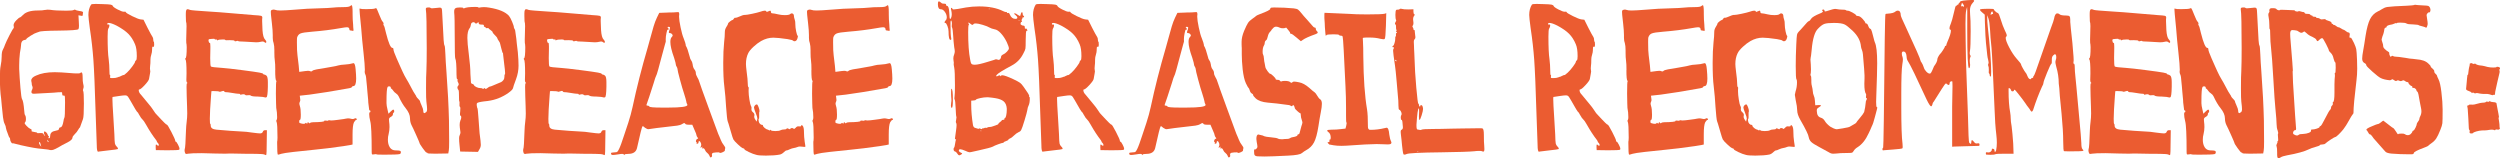
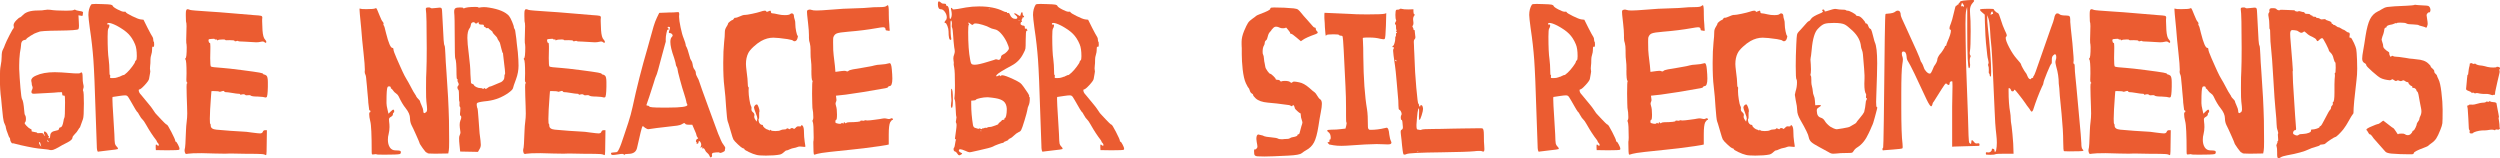
<svg xmlns="http://www.w3.org/2000/svg" id="Capa_2" data-name="Capa 2" viewBox="0 0 1151.65 72.92">
  <defs>
    <style>
      .cls-1 {
        fill: #eb5c31;
      }
    </style>
  </defs>
  <g id="Calque_1" data-name="Calque 1">
    <g>
      <path class="cls-1" d="M20.73,4.59c.71-.16,1.5-.19,2.38-.08,1.64.27,4.1.41,7.37.41,1.97,0,3.14-.11,3.52-.33.33-.22.6-.22.82,0,.05.11.68.27,1.88.49,1.04.11,1.56.33,1.56.66,0,.05-.03.22-.08.49-.06.27-.08.55-.08.82s-.33.33-.98.16l-.98-.16.16,2.87c.05.49.08,1.12.08,1.88,0,.82-.08,1.37-.25,1.64-.38.38-3.39.6-9.01.66-5.63.05-8.68.25-9.18.57-.11.05-.49.19-1.15.41-.49.11-1.39.57-2.7,1.39s-1.97,1.34-1.97,1.56c0,.16-.3.3-.9.41-1.04.16-1.56,1.07-1.56,2.7,0,.33-.16,1.42-.49,3.28-.22,1.86-.33,3.74-.33,5.65v1.72c.11,2.62.3,5.52.57,8.69.27,3.17.52,4.89.74,5.16.44.66.76,2.35.98,5.08.11,1.37.22,2.1.33,2.21.33.33.49.98.49,1.97,0,.66-.11,1.09-.33,1.31-.22.27-.3.49-.25.66.05.16.33.52.82,1.07.66.71,1.23,1.17,1.72,1.39.55.16.76.44.66.82,0,.05-.01.08-.04.08s-.04.03-.04.08c0,.22.44.38,1.31.49.87.11,1.31.25,1.31.41s.46.19,1.39.08c.93-.05,1.45.11,1.56.49.11.44.3.66.57.66s.27-.08,0-.25c-.11-.05-.21-.22-.29-.49-.08-.27-.11-.53-.08-.78.03-.25.09-.37.2-.37.27,0,.56.15.86.45.3.3.5.61.61.94.22.54.38.82.49.82.27,0,.27.16,0,.49-.16.22-.23.34-.21.37.03.03.15.04.37.04.33,0,.49-.25.49-.74,0-1.42.66-2.27,1.97-2.54.93-.22,1.5-.37,1.72-.45.22-.08.35-.29.41-.61.11-.44.33-.66.66-.66.6,0,1.07-.93,1.39-2.79.11-.82.25-1.34.41-1.56.22-.22.33-2.62.33-7.21,0-2.02-.08-3.03-.25-3.03-.11,0-.25-.01-.41-.04-.16-.03-.27-.04-.33-.04-.22,0-.33-.27-.33-.82,0-.44-.07-.67-.2-.7-.14-.03-.7-.01-1.68.04-.71.11-2.55.23-5.53.37-2.98.14-4.77.23-5.37.29h-.41c-.66,0-.98-.27-.98-.82,0-.33.11-.68.33-1.06.27-.6.3-1.12.08-1.56-.16-.38-.25-.71-.25-.98,0-.38-.05-.74-.16-1.07-.06-.16-.08-.35-.08-.57,0-.93.74-1.69,2.21-2.29,2.24-1.04,5.11-1.56,8.6-1.56,1.69,0,4.12.14,7.29.41.98.11,2.05.16,3.2.16.71,0,1.12-.05,1.23-.16.22-.22.41-.33.57-.33.38,0,.57.68.57,2.05,0,1.47.08,2.54.25,3.2.27.93.3,1.64.08,2.13-.22.6-.25.98-.08,1.15.22.44.33,2.38.33,5.82,0,4.04-.14,6.42-.41,7.13-.88,2.57-1.34,3.85-1.39,3.85-.11,0-.41.41-.9,1.23-.27.55-.82,1.23-1.64,2.05-.6.6-.9,1.06-.9,1.39,0,.71-.74,1.45-2.21,2.21-1.31.66-2.16,1.09-2.54,1.31-2.51,1.53-4.12,2.29-4.83,2.29s-1.12-.05-1.23-.16c-.06-.05-1.15-.19-3.28-.41-1.97-.11-5.24-.68-9.83-1.72-1.53-.38-2.4-.6-2.62-.66-.49-.16-.85-.22-1.07-.16-.22.05-.46-.15-.74-.62-.27-.46-.41-.94-.41-1.43,0-.33-.11-.55-.33-.66-.11-.05-.34-.61-.7-1.68-.36-1.07-.56-1.62-.62-1.68-.05-.05-.14-.38-.25-.98,0-.49-.22-1.17-.66-2.05-.27-.49-.51-1.46-.7-2.91-.19-1.45-.37-3.14-.53-5.08-.16-1.94-.27-3.13-.33-3.56-.38-2.51-.57-5.65-.57-9.42,0-2.73.11-4.56.33-5.49.33-1.64.49-3.09.49-4.34,0-1.47.16-2.51.49-3.11.44-.82.79-1.64,1.06-2.46.33-.87,1.01-2.32,2.05-4.34,1.04-2.02,1.67-3.08,1.88-3.2.16-.16.19-.49.08-.98-.05-.05-.08-.19-.08-.41,0-.66.42-1.42,1.27-2.29.85-.87,1.41-1.31,1.68-1.31.16,0,.6-.35,1.31-1.07,1.31-1.42,3.61-2.13,6.88-2.13,1.53,0,2.62-.08,3.28-.25ZM19.01,67.6c-.33-1.47-.6-2.21-.82-2.21-.05,0-.11.08-.16.25-.11.33.03.74.41,1.23l.57.74ZM22.45,65.38l-.57-.98c-.06,0-.08.11-.08.33,0,.33.11.55.33.66.22.11.33.11.33,0Z" />
      <path class="cls-1" d="M70.06,23.02c0,.66-.12,1.38-.37,2.17-.25.79-.37,1.49-.37,2.09,0,1.37-.05,2.4-.16,3.11-.05.33-.08.71-.08,1.15,0,.27.03.53.08.78.05.25.08.45.08.61,0,.05-.05.41-.16,1.07-.27,1.37-.41,2.13-.41,2.29-.05.55-.71,1.5-1.97,2.87-1.26,1.37-2.1,2.05-2.54,2.05-.16,0-.25.11-.25.33,0,.71.35,1.42,1.07,2.13,1.58,1.86,2.87,3.41,3.85,4.67.6.71,1.13,1.42,1.6,2.13.46.71.83,1.26,1.11,1.64.05.05.35.38.9.98.55.6,1.11,1.2,1.68,1.8.57.6,1.13,1.18,1.68,1.72.55.55.9.82,1.07.82.22,0,.91,1.13,2.09,3.4,1.17,2.27,1.76,3.59,1.76,3.97,0,.33.11.49.33.49.16,0,.48.44.94,1.31.46.87.7,1.53.7,1.97,0,.16-.05.3-.16.41-.27.16-2.13.25-5.57.25l-5.16-.08-.08-1.31c-.05-.82.03-1.26.25-1.31l.41.33c.05.16.25.25.57.25s.33-.33,0-.98l-.41-.49c-.16-.11-.25-.25-.25-.41,0-.11-.11-.33-.33-.66-1.58-2.02-3.14-4.4-4.67-7.13-.71-1.26-1.26-2.05-1.64-2.38-.44-.38-.88-.98-1.31-1.8-.11-.16-.23-.37-.37-.61-.14-.25-.25-.45-.33-.61s-.15-.25-.21-.25c-.33-.16-1.47-2.02-3.44-5.57-.71-1.31-1.23-2.02-1.56-2.13-.22-.11-.49-.16-.82-.16-.49,0-1.31.08-2.46.25l-3.28.49c-.05,0-.08.33-.08.98,0,1.26.15,4.15.45,8.69.3,4.53.45,7.05.45,7.54.05,2.29.14,3.7.25,4.22.11.52.38,1,.82,1.43.55.54.71.93.49,1.15-.11.11-1.57.31-4.38.61-2.81.3-4.27.48-4.38.53-.05,0-.14.03-.25.08-.44,0-.66-1.01-.66-3.03,0-.77-.16-5.35-.49-13.77-.38-12.51-.74-21.04-1.07-25.6-.33-4.56-.87-9.38-1.64-14.46-.44-3.28-.66-5.33-.66-6.15,0-1.86.41-3.44,1.23-4.75.16-.22.9-.33,2.21-.33.22,0,.64.01,1.27.04s1.16.04,1.6.04c2.13.05,3.45.14,3.97.25.52.11.83.3.94.57.11.38.85.93,2.21,1.64,1.36.71,2.32,1.06,2.87,1.06h.16c.44-.11.68-.05.74.16.11.33,1.08.94,2.91,1.84,1.83.9,3.13,1.41,3.89,1.52l1.39.16,1.88,3.77c1.15,2.24,1.91,3.63,2.29,4.18.22.33.33.77.33,1.31s.11.87.33.98c.05.38.08.77.08,1.15,0,.77-.14,1.15-.41,1.15l-.08-.08h-.08c-.22-.11-.33,0-.33.33-.05.22-.08.6-.08,1.15ZM55.15,35.31l.49-.25c.33-.16.63-.3.9-.41.27-.11.41-.14.41-.08,0,.16.52-.22,1.56-1.15.76-.71,1.57-1.64,2.42-2.79.85-1.15,1.27-1.86,1.27-2.13s.16-.52.49-.74c.22-.16.33-.79.33-1.88,0-2.4-.27-4.23-.82-5.49-.82-1.97-1.86-3.58-3.11-4.83-1.26-1.26-3.06-2.51-5.41-3.77-1.64-.82-2.84-1.23-3.6-1.23-.44,0-.66.14-.66.41,0,.33.16.44.49.33.27-.11.44.03.49.41,0,.49-.16.98-.49,1.47-.22.27-.33,1.5-.33,3.69,0,4.81.16,8.28.49,10.41.22,1.86.33,3.5.33,4.92,0,1.58.08,2.38.25,2.38s.19.25.08.74c-.06.33-.03.52.08.57.11.06.49.08,1.15.08.87,0,1.58-.11,2.13-.33.54-.22.9-.33,1.06-.33Z" />
      <path class="cls-1" d="M109.68,43.18c-.38,0-1.3-.12-2.74-.37-1.45-.25-2.5-.37-3.16-.37-.16,0-.33-.11-.49-.33-.05-.27-.41-.3-1.07-.08-.66.22-1.01.3-1.06.25-.27-.22-1.23-.33-2.87-.33-.6,0-.9.03-.9.08,0,.11-.05.77-.16,1.97-.38,4.97-.57,8.55-.57,10.73,0,1.58.08,2.38.25,2.38.11,0,.16.25.16.74,0,1.09.87,1.72,2.62,1.88.93.11,3.07.29,6.43.53,3.36.25,5.37.37,6.02.37.71,0,1.97.14,3.77.41,2.08.27,3.36.41,3.85.41.71,0,1.15-.25,1.31-.74.16-.49.52-.74,1.06-.74h.82l-.08,5.57c0,3.61-.08,5.57-.25,5.9-.11.05-.3,0-.57-.16-.44-.27-1.78-.41-4.01-.41-1.75,0-3.54-.01-5.37-.04-1.83-.03-3.22-.05-4.18-.08-.96-.03-1.71-.04-2.25-.04-.49,0-1,.01-1.52.04-.52.03-.83.04-.94.04-1.91,0-3.52-.03-4.83-.08-2.4-.11-4.4-.16-5.98-.16-3.22,0-5.35.08-6.39.25-.38.11-.67.14-.86.08-.19-.06-.31-.12-.37-.21-.06-.08-.14-.31-.25-.7-.11-.66-.11-1.09,0-1.31.22-.38.41-3.22.57-8.52.05-1.47.16-2.84.33-4.1.16-1.26.25-2.51.25-3.77,0-.33-.03-1.45-.08-3.36-.06-1.91-.11-3.47-.16-4.67-.05-1.36-.08-2.79-.08-4.26,0-1.09.08-1.64.25-1.64.27,0,.3-.08.08-.25-.27-.16-.41-.55-.41-1.15.05-.66.08-1.72.08-3.2,0-3.88-.16-5.98-.49-6.31-.22-.22-.22-.41,0-.57.38-.16.57-1.88.57-5.16,0-.71-.03-1.12-.08-1.23-.11-.22-.16-.96-.16-2.21,0-.27.01-.72.04-1.35.03-.63.04-1.13.04-1.52,0-.49.01-1.11.04-1.84.03-.74.04-1.24.04-1.52l-.08-1.47c-.16-.16-.25-1.26-.25-3.28v-1.07c0-1.31.25-1.97.74-1.97.33,0,.74.11,1.23.33.49.16,3.39.41,8.69.74,2.84.16,6.6.45,11.27.86,4.67.41,7.77.67,9.3.78,1.86.11,2.99.22,3.4.33.41.11.61.38.61.82,0,.05-.01.18-.04.37-.03.19-.04.34-.04.45v.9c0,.77.05,2.13.16,4.1.16,2.24.54,3.66,1.15,4.26.6.66.76,1.15.49,1.47-.11.16-.33.11-.66-.16-.38-.38-.96-.46-1.72-.25-.66.16-1.37.25-2.13.25-.6,0-1.54-.05-2.83-.16-1.28-.11-2.23-.16-2.83-.16-1.75,0-2.68-.11-2.79-.33-.05-.05-.22-.04-.49.04-.27.08-.51.14-.7.16-.19.03-.32-.04-.37-.21,0-.22-.74-.33-2.21-.33-1.42.11-2.13.06-2.13-.16,0-.11-.33-.16-.98-.16-1.2,0-2.02.11-2.46.33-.22.22-.33.16-.33-.16,0-.16-.16-.22-.49-.16-.33.05-.49.03-.49-.08,0-.16-.16-.25-.49-.25s-.71.03-1.15.08c-.44.05-.68.08-.74.08-.44,0-.6.3-.49.9.05.27.12.49.21.66.08.16.18.22.29.16h.08c.16,0,.25.55.25,1.64v1.07c-.06,1.15-.08,2.59-.08,4.34,0,2.35.11,3.63.33,3.85.22.22,2.02.44,5.41.66,1.64.11,4.56.44,8.77.98s6.91.93,8.11,1.15c1.15.22,1.72.41,1.72.57.11.22.27.33.49.33.27,0,.63.16,1.07.49.44.38.66,1.39.66,3.03v2.13c-.06,3.11-.27,4.73-.66,4.83-.33.16-.63.16-.9,0-.11-.11-1.15-.22-3.11-.33-1.86,0-2.95-.16-3.28-.49-.11-.11-.33-.16-.66-.16-.16,0-.38.01-.66.04-.27.03-.46.04-.57.04-.27,0-.49-.08-.66-.25-.27-.27-.74-.33-1.39-.16-.6.22-.9.19-.9-.08,0-.16-.3-.25-.9-.25Z" />
-       <path class="cls-1" d="M126.81,32.28c0-1.97-.07-3.41-.21-4.34-.14-.93-.21-2.16-.21-3.69v-1.06c0-1.42-.11-2.51-.33-3.28-.27-.66-.41-1.48-.41-2.46v-1.23c0-1.36-.12-3.11-.37-5.24-.25-2.13-.4-3.5-.45-4.1-.05-.44-.08-.93-.08-1.47s.25-.85.74-.9c.44-.16.93-.14,1.47.08.33.16,1.09.25,2.29.25s3.49-.14,6.88-.41c3.66-.33,7.05-.52,10.16-.57,3.77-.11,6.01-.22,6.72-.33,1.42-.16,3.14-.25,5.16-.25,1.75,0,2.79-.16,3.11-.49.38-.27.6-.41.66-.41.33,0,.49,1.09.49,3.28v.82c0,1.69.08,3.36.25,5,0,.33.01.67.04,1.02.03.36.05.63.08.82.03.19.04.34.04.45,0,.33-.06.49-.16.49-.05,0-.22-.04-.49-.12-.27-.08-.55-.12-.82-.12s-.41-.14-.41-.41c0-.71-.38-1.06-1.15-1.06-.44,0-1.42.14-2.95.41-3.99.71-8.36,1.26-13.11,1.64-2.79.22-4.56.49-5.33.82-.77.33-1.28.96-1.56,1.88-.05.16-.08.9-.08,2.21,0,2.79.08,4.75.25,5.9.49,3.82.76,6.39.82,7.7,2.29-.33,3.63-.49,4.01-.49.44,0,.76.06.98.16.44.22.79.16,1.07-.16.22-.22.87-.44,1.97-.66.76-.11,2.09-.33,3.97-.66,1.88-.33,3.13-.55,3.73-.66.71-.11,1.45-.27,2.21-.49.76-.22,1.77-.35,3.03-.41,1.58-.11,2.68-.27,3.28-.49.44-.11.68-.16.74-.16.49,0,.82.93.98,2.79.16,1.8.25,3.25.25,4.34,0,2.29-.44,3.44-1.31,3.44-.33,0-.55.14-.66.41-.11.27-.52.46-1.23.57-7.59,1.37-13.68,2.35-18.27,2.95l-4.51.49.16,1.23c.05.22.08.46.08.74s-.07.56-.21.86c-.14.3-.21.56-.21.78,0,.27.08.68.25,1.23.27.82.41,2.1.41,3.85,0,1.64-.14,2.46-.41,2.46-.22,0-.33.27-.33.82,0,.33.07.53.21.61.14.08.48.18,1.02.29.87.16,1.39.11,1.56-.16.16-.27.35-.27.57,0,.22.27.38.22.49-.16.05-.44.21-.49.45-.16.25.33.45.41.61.25.27-.27.76-.41,1.47-.41,3.44-.05,5.16-.25,5.16-.57,0-.22.31-.27.94-.16.63.11.94.08.94-.08s.22-.19.66-.08c.05,0,.15.01.29.04.14.03.26.04.37.04.66,0,1.76-.11,3.32-.33,1.56-.22,2.36-.33,2.42-.33.33-.05.68-.12,1.07-.2.38-.08.68-.12.9-.12.44,0,.87.05,1.31.16.76.22,1.34.19,1.72-.08.22-.16.45-.19.7-.08.25.11.37.27.37.49,0,.16-.14.25-.41.25-.11,0-.41.36-.9,1.07-.44.87-.66,2.76-.66,5.65v4.59l-1.15.25c-.6.16-4.04.66-10.32,1.47-.6.11-2.59.33-5.98.66-3.39.33-6.61.67-9.67,1.02-3.06.35-4.94.64-5.65.86-1.04.33-1.58.46-1.64.41-.22-.22-.33-1.97-.33-5.24v-.74l.08-.41c0-.05.01-.25.04-.57.03-.33.04-.63.04-.9,0-4.15-.14-6.55-.41-7.21-.22-.33-.19-.68.08-1.07.11-.22.16-.6.16-1.15,0-1.47-.14-2.89-.41-4.26,0-.16-.03-.87-.08-2.13-.05-1.26-.08-2.73-.08-4.42,0-3.77.08-5.65.25-5.65.05-.05.03-.16-.08-.33-.33-.16-.49-1.77-.49-4.83Z" />
      <path class="cls-1" d="M191.91,44.65c0,.11.26.42.78.94.52.52.78.86.78,1.02,0,.22.25.88.74,1.97.49,1.09.74,1.83.74,2.21,0,1.42.46,1.69,1.39.82.27-.22.41-.63.41-1.23,0-.71-.11-1.91-.33-3.61-.11-.66-.16-2.73-.16-6.23,0-3.82.05-6.42.16-7.78.11-2.62.16-6.12.16-10.49,0-10.49-.14-16.47-.41-17.94-.05-.49.11-.76.49-.82.87-.16,1.45-.11,1.72.16.11.11.33.16.66.16.16,0,.79-.05,1.88-.16.98-.11,1.5-.16,1.56-.16.16,0,.3.01.41.04.11.03.21.05.29.08.08.03.15.1.21.21.05.11.09.19.12.25.03.05.05.18.08.37.03.19.04.34.04.45s.01.31.04.61c.03.3.04.53.04.7.05,1.69.27,5.79.66,12.29.11,1.48.25,2.29.41,2.46.16.16.3,1.58.41,4.26.05,1.8.22,4.51.49,8.11.6,7.98.98,15.38,1.15,22.2.05,3.17.08,6.36.08,9.59,0,2.24-.05,3.63-.16,4.18l-.25,1.39-4.75.08h-2.05c-1.86,0-2.79-.08-2.79-.25s-.14-.25-.41-.25c-.22,0-.82-.68-1.8-2.05-.98-1.37-1.47-2.19-1.47-2.46,0-.11-.49-1.27-1.48-3.48-.98-2.21-1.69-3.73-2.13-4.55-.49-.98-.74-2.05-.74-3.2,0-1.48-.68-3.06-2.05-4.75-1.04-1.26-2.1-3.06-3.2-5.41-.22-.49-.6-.93-1.15-1.31-.55-.38-.96-.76-1.23-1.15-.49-.71-.82-1.07-.98-1.07s-.25-.16-.25-.49-.21-.52-.62-.57c-.41-.05-.7.05-.86.33-.33.55-.49,2.73-.49,6.55v.9c0,.71.16,1.72.49,3.03l.41,1.8.9-.9c.66-.66,1.09-.98,1.31-.98.27,0,.42.2.45.61.03.41-.07.67-.29.78-.22.11-.33.38-.33.82,0,.38-.33.77-.98,1.15-.55.27-.82.66-.82,1.15,0,.44.03.82.08,1.15.11.66.16,1.45.16,2.38,0,1.04-.14,2.13-.41,3.28-.22.71-.33,1.56-.33,2.54,0,1.42.3,2.59.9,3.52.6.93,1.5,1.39,2.7,1.39.93,0,1.56.05,1.88.16.38.11.55.38.49.82-.05.44-.27.68-.66.74-.66.16-2.95.25-6.88.25-2.46,0-3.69-.05-3.69-.16s-.36-.11-1.06,0c-.55.11-.88.11-.98,0s-.16-.46-.16-1.07c0-7.92-.22-12.64-.66-14.17-.33-1.31-.49-2.4-.49-3.28,0-.54.08-.82.25-.82.22,0,.33-.14.33-.41,0-.33-.11-.49-.33-.49-.16,0-.25-.08-.25-.25,0-.05-.07-.6-.21-1.64-.14-1.04-.21-1.61-.21-1.72.05-.05-.08-1.72-.41-5-.06-.76-.12-1.61-.21-2.54s-.16-1.76-.25-2.5-.12-1.19-.12-1.35c-.05-.66-.18-1.17-.37-1.56-.19-.38-.29-.79-.29-1.23,0-.05.01-.19.04-.41.03-.22.04-.38.04-.49,0-1.47-.21-4.06-.61-7.74-.41-3.69-.62-5.67-.62-5.94-.05-.66-.12-1.45-.2-2.38-.08-.93-.16-1.92-.25-2.99s-.15-1.79-.21-2.17c-.38-3.77-.57-5.95-.57-6.56,0-.33.05-.49.16-.49l.33.16c.27.11,1.17.16,2.7.16,2.29,0,3.63-.11,4.01-.33.22-.11.35-.16.41-.16.22,0,.76,1.15,1.64,3.44.6,1.53,1.06,2.46,1.39,2.79.38.38.52.74.41,1.06-.11.27-.08.49.08.66.22.11.57,1.28,1.07,3.52,1.15,4.59,2.13,6.88,2.95,6.88.33,0,.49.25.49.74s.49,1.86,1.47,4.1c.33.77.85,1.94,1.56,3.52.71,1.58,1.09,2.43,1.15,2.54.66,1.42,1.26,2.57,1.8,3.44.54.87,1.15,1.94,1.8,3.2,1.04,2.02,1.8,3.36,2.29,4.01.33.44.49.77.49.98Z" />
      <path class="cls-1" d="M213.73,3.85c.87-.44,2.62-.66,5.24-.66.82,0,1.26.05,1.31.16.11.22.57.22,1.39,0,.22-.05.63-.08,1.23-.08.71,0,1.56.08,2.54.25,4.37.71,7.37,1.97,9.01,3.77.44.55.93,1.46,1.47,2.75.54,1.28.82,2.17.82,2.66l.16.49c.11-.05.19.08.25.41.05.06.11.19.16.41.49,3.28.74,5.24.74,5.9,0,.33.16,1.69.49,4.1.22,2.4.33,4.48.33,6.23,0,2.08-.38,4.15-1.15,6.23-.88,2.35-1.34,3.71-1.39,4.1-.11.55-.83,1.3-2.17,2.25-1.34.96-2.77,1.73-4.3,2.33-1.53.66-3.31,1.12-5.33,1.39-.38.06-.88.11-1.48.16-2.13.27-3.25.57-3.36.9-.06.11-.08.25-.08.41v.49c.11.87.22,1.34.33,1.39.11.06.27,1.64.49,4.75.27,3.93.44,6.17.49,6.72.38,2.68.57,4.45.57,5.33,0,.71-.19,1.36-.57,1.97l-.74,1.31c-.87-.05-2.24-.08-4.1-.08s-3.22-.03-4.1-.08l-.33-3.28c-.11-.87-.16-1.83-.16-2.87,0-.55.08-.98.25-1.31.33-.66.44-1.23.33-1.72-.22-1.42-.33-2.43-.33-3.03,0-.82.11-1.5.33-2.05.27-.54.41-1.05.41-1.52s-.11-.7-.33-.7c-.27,0-.33-.66-.16-1.97.16-1.31.11-2.05-.16-2.21-.16-.11-.22-.53-.16-1.27.05-.74.03-1.13-.08-1.19-.11-.05-.16-.87-.16-2.46s-.06-2.51-.16-2.62c-.71-.87-.77-1.61-.16-2.21.27-.33.27-.74,0-1.23-.33-.55-.44-.96-.33-1.23.11-.33.05-.49-.16-.49s-.33-.71-.33-2.13c0-4.26-.19-6.72-.57-7.37-.16-.16-.25-3.55-.25-10.16,0-6.06-.08-9.75-.25-11.06v-.49c0-.71.19-1.19.57-1.43.38-.25,1.06-.37,2.05-.37,1.04,0,1.56.08,1.56.25,0,.22.11.27.33.16ZM227.99,16.22c-.71-.71-1.06-1.17-1.06-1.39s-.32-.55-.94-.98c-.63-.44-.94-.71-.94-.82s-.22-.14-.66-.08c-.44.06-.66,0-.66-.16,0-.27-.14-.41-.41-.41-.33,0-.46-.16-.41-.49.05-.22,0-.37-.16-.45s-.49-.12-.98-.12c-.82,0-1.23-.19-1.23-.57.05-.27,0-.44-.16-.49-.16-.05-.33.06-.49.33-.11.16-.33.25-.66.25-.16,0-.34-.12-.53-.37-.19-.25-.48-.31-.86-.21-.55.16-.85.52-.9,1.07-.11.77-.33,1.34-.66,1.72-.66.87-.98,2.35-.98,4.42,0,1.58.22,4.07.66,7.46.49,3.82.74,6.86.74,9.09.11,2.24.19,3.55.25,3.93.05.38.25.6.57.66.44.11.71.3.82.57.11.33.48.64,1.11.94.63.3,1.21.45,1.76.45.6,0,1.01.11,1.23.33.11.16.26.11.45-.16.19-.27.37-.25.53.08.22.16.44.18.66.04.22-.14.49-.33.82-.57.33-.25.55-.37.66-.37.27,0,.96-.25,2.05-.74.27-.16.79-.38,1.56-.66.76-.27,1.32-.5,1.68-.7.35-.19.7-.49,1.02-.9.33-.41.49-.91.49-1.52,0-.71.05-1.07.16-1.07s.16-.22.16-.66c0-.71-.15-2.2-.45-4.47-.3-2.27-.45-3.56-.45-3.89,0-.66-.08-.98-.25-.98-.05,0-.26-.68-.61-2.05-.36-1.37-.53-2.08-.53-2.13,0-.27-.22-.72-.66-1.35-.44-.63-.66-1.05-.66-1.27,0-.16-.36-.6-1.07-1.31Z" />
      <path class="cls-1" d="M265.64,43.18c-.38,0-1.3-.12-2.74-.37-1.45-.25-2.5-.37-3.16-.37-.16,0-.33-.11-.49-.33-.05-.27-.41-.3-1.07-.08-.66.22-1.01.3-1.06.25-.27-.22-1.23-.33-2.87-.33-.6,0-.9.03-.9.08,0,.11-.05.77-.16,1.97-.38,4.97-.57,8.55-.57,10.73,0,1.58.08,2.38.25,2.38.11,0,.16.25.16.74,0,1.09.87,1.72,2.62,1.88.93.11,3.07.29,6.43.53,3.36.25,5.37.37,6.02.37.71,0,1.97.14,3.77.41,2.08.27,3.36.41,3.85.41.71,0,1.15-.25,1.31-.74.16-.49.52-.74,1.06-.74h.82l-.08,5.57c0,3.61-.08,5.57-.25,5.9-.11.05-.3,0-.57-.16-.44-.27-1.78-.41-4.01-.41-1.75,0-3.54-.01-5.37-.04-1.83-.03-3.22-.05-4.18-.08-.96-.03-1.71-.04-2.25-.04-.49,0-1,.01-1.52.04-.52.03-.83.04-.94.04-1.91,0-3.52-.03-4.83-.08-2.4-.11-4.4-.16-5.98-.16-3.22,0-5.35.08-6.39.25-.38.11-.67.14-.86.08-.19-.06-.31-.12-.37-.21-.06-.08-.14-.31-.25-.7-.11-.66-.11-1.09,0-1.31.22-.38.41-3.22.57-8.52.05-1.47.16-2.84.33-4.1.16-1.26.25-2.51.25-3.77,0-.33-.03-1.45-.08-3.36-.06-1.91-.11-3.47-.16-4.67-.05-1.36-.08-2.79-.08-4.26,0-1.09.08-1.64.25-1.64.27,0,.3-.08.08-.25-.27-.16-.41-.55-.41-1.15.05-.66.08-1.72.08-3.2,0-3.88-.16-5.98-.49-6.31-.22-.22-.22-.41,0-.57.38-.16.57-1.88.57-5.16,0-.71-.03-1.12-.08-1.23-.11-.22-.16-.96-.16-2.21,0-.27.01-.72.04-1.35.03-.63.04-1.13.04-1.52,0-.49.01-1.11.04-1.84.03-.74.04-1.24.04-1.52l-.08-1.47c-.16-.16-.25-1.26-.25-3.28v-1.07c0-1.31.25-1.97.74-1.97.33,0,.74.11,1.23.33.49.16,3.39.41,8.69.74,2.84.16,6.6.45,11.27.86,4.67.41,7.77.67,9.3.78,1.86.11,2.99.22,3.4.33.41.11.61.38.61.82,0,.05-.01.18-.04.37-.03.19-.04.34-.04.45v.9c0,.77.05,2.13.16,4.1.16,2.24.54,3.66,1.15,4.26.6.66.76,1.15.49,1.47-.11.16-.33.11-.66-.16-.38-.38-.96-.46-1.72-.25-.66.16-1.37.25-2.13.25-.6,0-1.54-.05-2.83-.16-1.28-.11-2.23-.16-2.83-.16-1.75,0-2.68-.11-2.79-.33-.05-.05-.22-.04-.49.04-.27.08-.51.14-.7.16-.19.03-.32-.04-.37-.21,0-.22-.74-.33-2.21-.33-1.42.11-2.13.06-2.13-.16,0-.11-.33-.16-.98-.16-1.2,0-2.02.11-2.46.33-.22.22-.33.16-.33-.16,0-.16-.16-.22-.49-.16-.33.05-.49.03-.49-.08,0-.16-.16-.25-.49-.25s-.71.03-1.15.08c-.44.05-.68.08-.74.08-.44,0-.6.3-.49.9.05.27.12.49.21.66.08.16.18.22.29.16h.08c.16,0,.25.55.25,1.64v1.07c-.06,1.15-.08,2.59-.08,4.34,0,2.35.11,3.63.33,3.85.22.22,2.02.44,5.41.66,1.64.11,4.56.44,8.77.98s6.91.93,8.11,1.15c1.15.22,1.72.41,1.72.57.11.22.27.33.49.33.27,0,.63.16,1.07.49.44.38.66,1.39.66,3.03v2.13c-.06,3.11-.27,4.73-.66,4.83-.33.16-.63.16-.9,0-.11-.11-1.15-.22-3.11-.33-1.86,0-2.95-.16-3.28-.49-.11-.11-.33-.16-.66-.16-.16,0-.38.01-.66.04-.27.03-.46.04-.57.04-.27,0-.49-.08-.66-.25-.27-.27-.74-.33-1.39-.16-.6.22-.9.19-.9-.08,0-.16-.3-.25-.9-.25Z" />
      <path class="cls-1" d="M307.9,5.74h1.35c.46,0,.87-.01,1.23-.04.35-.03.68-.05.98-.08.3-.03.53-.04.7-.04h.25c.16-.05.3.05.41.33.11.38.11.87,0,1.47v.41c0,.98.23,2.6.7,4.83.46,2.24.94,3.93,1.43,5.08.6,1.58.9,2.51.9,2.79,0,.44.08.74.25.9.38.55.93,2.16,1.64,4.83.11.66.33,1.19.66,1.6.33.41.54,1,.66,1.76.11,1.04.38,1.83.82,2.38.44.55.66,1.12.66,1.72,0,.49.22,1.12.66,1.88.38.55.74,1.37,1.06,2.46.22.77,1.57,4.55,4.06,11.35,2.49,6.8,3.75,10.26,3.81,10.36.54,1.53.98,2.62,1.31,3.28.16.38.35.85.57,1.39.22.54.42.98.62,1.31.19.33.45.71.78,1.15.54.66.76,1.15.66,1.47-.11.27-.16.6-.16.98,0,.22-.29.46-.86.74-.57.27-1.02.41-1.35.41-.11,0-.16-.03-.16-.08-.11-.22-.71-.27-1.8-.16-.55.05-.93.11-1.15.16-.22.05-.38.15-.49.29-.11.14-.16.34-.16.61,0,.05.01.14.04.25.03.11.04.22.04.33,0,.22-.14.41-.41.57-.27.27-.55.03-.82-.74-.22-.49-.55-.9-.98-1.23-.44-.33-.77-.74-.98-1.23-.33-.77-.68-1.07-1.07-.9-.22.11-.33.11-.33,0,0-.05.03-.19.08-.41l.08-.41c-.06,0-.14.05-.25.16-.44.44-.66.52-.66.25,0-.11.05-.27.16-.49.22-.38.25-.85.08-1.39-.33-.88-.66-1.2-.98-.98-.11.05-.16.22-.16.49,0,.44-.22.66-.66.66l-.41-.16.16-.08c.22-.11.22-.25,0-.41-.27-.16-.34-.46-.21-.9.14-.44.37-.68.7-.74.33-.05.33-.25,0-.57-.33-.44-.49-.77-.49-.98,0-.33-.33-1.2-.98-2.62l-.98-2.29h-1.47c-1.09,0-1.69-.16-1.8-.49-.22-.38-.63-.35-1.23.08-.71.44-1.53.71-2.46.82-8.14.93-12.54,1.47-13.19,1.64-.38.05-.93-.16-1.64-.66-.6-.6-.98-.82-1.15-.66-.27.27-1.12,3.63-2.54,10.08-.44,1.75-1.78,2.62-4.01,2.62-1.15,0-1.72.14-1.72.41s-.08.25-.25-.08c-.16-.22-.44-.33-.82-.33s-1.06.08-2.05.25c-1.04.16-1.78.25-2.21.25-.6,0-.9-.22-.9-.66,0-.22.09-.36.29-.41.19-.06.7-.11,1.52-.16h.08c.49,0,.83-.08,1.02-.25s.45-.57.78-1.23c.55-1.09,1.34-3.25,2.38-6.47,1.04-3.22,1.67-5.11,1.88-5.65.82-2.51,1.47-4.92,1.97-7.21,1.91-8.96,4.23-18.08,6.96-27.37.33-1.09.75-2.62,1.27-4.59.52-1.97,1.01-3.71,1.47-5.24.46-1.53.97-2.87,1.52-4.01l1.07-2.21,4.26-.16ZM308.55,13.27c.11-.38.12-.63.04-.74s-.29-.16-.61-.16c-.49,0-.6.14-.33.41.6.6.57.9-.08.9-.16,0-.36.53-.57,1.6-.22,1.07-.33,1.98-.33,2.75v.49c.11.38,0,1.01-.33,1.88-.11.27-.72,2.54-1.84,6.8-1.12,4.26-1.76,6.58-1.93,6.96-.49.98-.98,2.38-1.47,4.18-1.53,4.81-2.62,8.11-3.28,9.91-.06.11-.04.21.04.29s.23.12.45.12c.38,0,.66.14.82.41.16.33,2.02.49,5.57.49h3.2c5.84,0,8.77-.41,8.77-1.23,0-.05-.05-.19-.16-.41-.16-.16-.3-.63-.41-1.39-.06-.38-.38-1.53-.98-3.44-.49-1.42-1.12-3.55-1.88-6.39-.77-2.84-1.15-4.48-1.15-4.92,0-.27-.12-.61-.37-1.02-.25-.41-.37-.72-.37-.94,0-.38-.27-1.45-.82-3.2-1.15-3.17-1.72-5.6-1.72-7.29,0-1.09.22-1.86.66-2.29.49-.49.54-.9.16-1.23-.27-.38-.63-.57-1.07-.57-.16,0-.29-.04-.37-.12-.08-.08-.11-.2-.08-.37s.07-.33.12-.49c.05-.16.12-.34.21-.53.08-.19.12-.34.12-.45Z" />
      <path class="cls-1" d="M353.79,59.73l.25.16c.22.11.38.18.49.21.11.03.19-.04.25-.21,0-.22.11-.19.33.08.16.27.85.41,2.05.41s2.02-.14,2.46-.41c.44-.22.96-.33,1.56-.33.66,0,1.04-.11,1.15-.33.11-.27.41-.27.9,0,.49.27.76.3.82.08.11-.27.35-.41.74-.41s.66.11.82.33c.11.22.41.08.9-.41.44-.6.98-.82,1.64-.66.66.06.98-.08.98-.41,0-.38.22-.33.66.16.38.44.57,1.42.57,2.95,0,1.36.11,2.81.33,4.34.05.33.11.67.16,1.02.05.36.09.63.12.82.03.19.04.31.04.37,0,.22-.52.25-1.56.08-.27-.06-.6-.08-.98-.08s-.81.09-1.27.29c-.46.19-.92.31-1.35.37-.71.11-1.42.33-2.13.66-.66.33-1.12.49-1.39.49s-.66.25-1.15.74c-.6.6-1.23.98-1.88,1.15-1.64.33-3.8.49-6.47.49-2.19,0-3.63-.11-4.34-.33-.98-.22-2.16-.66-3.52-1.31-1.37-.66-2.05-1.09-2.05-1.31s-.27-.38-.82-.49c-.33-.11-1.05-.68-2.17-1.72-1.12-1.04-1.82-1.8-2.09-2.29-.16-.22-.61-1.63-1.35-4.22s-1.16-3.97-1.27-4.14c-.22-.6-.46-2.81-.74-6.64-.16-3.11-.44-6.28-.82-9.5-.33-2.51-.49-6.12-.49-10.82,0-3.71.14-6.88.41-9.5.22-1.8.33-3.39.33-4.75,0-.76.25-1.53.74-2.29.49-.76.74-1.26.74-1.47s.3-.56.9-1.02c.6-.46,1.01-.7,1.23-.7.11,0,.29-.19.53-.57.25-.38.48-.52.7-.41h.16c.27,0,.91-.22,1.93-.66,1.01-.44,1.65-.66,1.93-.66h.41c.54,0,1.65-.18,3.32-.53,1.67-.35,2.91-.67,3.73-.94.93-.33,1.61-.49,2.05-.49s.68.11.74.33c0,.16.08.25.25.25.11,0,.35-.09.74-.29.38-.19.63-.29.74-.29.27,0,.41.22.41.66,0,.38.25.57.74.57.38,0,1.28.16,2.7.49.87.22,1.86.33,2.95.33,1.31,0,2.13-.16,2.46-.49.38-.33.76-.4,1.15-.21.38.19.57.56.57,1.11,0,.38.14.98.41,1.8.16.38.25,1.12.25,2.21,0,.82.12,1.84.37,3.07.25,1.23.48,1.9.7,2.01.16.16.11.63-.16,1.39-.27.77-.71,1.15-1.31,1.15-.27,0-.52-.11-.74-.33-.11-.16-.93-.38-2.46-.66-3.06-.44-5.24-.66-6.55-.66-1.91,0-3.8.52-5.65,1.56-1.15.66-2.32,1.54-3.52,2.66-1.2,1.12-1.99,2.09-2.38,2.91-.71,1.42-1.06,3.09-1.06,5,0,.66.11,1.86.33,3.61.33,2.4.49,4.1.49,5.08,0,1.2.11,1.86.33,1.97.16,0,.19.46.08,1.39v.57c0,.98.12,2.25.37,3.81.25,1.56.48,2.53.7,2.91.27.38.35.82.25,1.31-.11.6.11,1.12.66,1.56.6.49.82,1.04.66,1.64-.16.49-.03,1.07.41,1.72l.66.98c.22-.76.33-1.23.33-1.39,0-.49-.22-1.26-.66-2.29-.6-1.53-.9-2.46-.9-2.79s.14-.66.41-.98c.27-.33.57-.49.9-.49.22,0,.48.4.78,1.19.3.79.45,1.43.45,1.93,0,.16-.03.27-.08.33-.05.06-.08.3-.08.74v1.48c0,.6-.03.9-.08.9-.22,0-.27.36-.16,1.06.05.49.25.92.57,1.27.33.36.66.53.98.53h.16c.16,0,.25.08.25.25,0,.33.27.72.82,1.19.55.46,1.09.72,1.64.78Z" />
      <path class="cls-1" d="M373.81,32.28c0-1.97-.07-3.41-.21-4.34-.14-.93-.21-2.16-.21-3.69v-1.06c0-1.42-.11-2.51-.33-3.28-.27-.66-.41-1.48-.41-2.46v-1.23c0-1.36-.12-3.11-.37-5.24-.25-2.13-.4-3.5-.45-4.1-.05-.44-.08-.93-.08-1.47s.25-.85.74-.9c.44-.16.93-.14,1.47.08.33.16,1.09.25,2.29.25s3.49-.14,6.88-.41c3.66-.33,7.05-.52,10.16-.57,3.77-.11,6.01-.22,6.72-.33,1.42-.16,3.14-.25,5.16-.25,1.75,0,2.79-.16,3.11-.49.38-.27.6-.41.66-.41.33,0,.49,1.09.49,3.28v.82c0,1.69.08,3.36.25,5,0,.33.01.67.04,1.02.03.36.05.63.08.82.03.19.04.34.04.45,0,.33-.06.49-.16.49-.05,0-.22-.04-.49-.12-.27-.08-.55-.12-.82-.12s-.41-.14-.41-.41c0-.71-.38-1.06-1.15-1.06-.44,0-1.42.14-2.95.41-3.99.71-8.36,1.26-13.11,1.64-2.79.22-4.56.49-5.33.82-.77.33-1.28.96-1.56,1.88-.05.16-.08.9-.08,2.21,0,2.79.08,4.75.25,5.9.49,3.82.76,6.39.82,7.7,2.29-.33,3.63-.49,4.01-.49.44,0,.76.06.98.16.44.22.79.16,1.07-.16.22-.22.87-.44,1.97-.66.76-.11,2.09-.33,3.97-.66,1.88-.33,3.13-.55,3.73-.66.71-.11,1.45-.27,2.21-.49.76-.22,1.77-.35,3.03-.41,1.58-.11,2.68-.27,3.28-.49.44-.11.68-.16.74-.16.49,0,.82.93.98,2.79.16,1.8.25,3.25.25,4.34,0,2.29-.44,3.44-1.31,3.44-.33,0-.55.14-.66.41-.11.27-.52.46-1.23.57-7.59,1.37-13.68,2.35-18.27,2.95l-4.51.49.16,1.23c.05.22.08.46.08.74s-.07.56-.21.86c-.14.3-.21.56-.21.78,0,.27.08.68.25,1.23.27.82.41,2.1.41,3.85,0,1.64-.14,2.46-.41,2.46-.22,0-.33.27-.33.82,0,.33.07.53.21.61.14.08.48.18,1.02.29.87.16,1.39.11,1.56-.16.16-.27.35-.27.57,0,.22.27.38.22.49-.16.05-.44.21-.49.45-.16.25.33.45.41.61.25.27-.27.76-.41,1.47-.41,3.44-.05,5.16-.25,5.16-.57,0-.22.31-.27.94-.16.63.11.94.08.94-.08s.22-.19.66-.08c.05,0,.15.01.29.04.14.03.26.04.37.04.66,0,1.76-.11,3.32-.33,1.56-.22,2.36-.33,2.42-.33.33-.05.68-.12,1.07-.2.38-.08.68-.12.9-.12.44,0,.87.05,1.31.16.76.22,1.34.19,1.72-.08.22-.16.45-.19.7-.08.25.11.37.27.37.49,0,.16-.14.25-.41.25-.11,0-.41.36-.9,1.07-.44.87-.66,2.76-.66,5.65v4.59l-1.15.25c-.6.16-4.04.66-10.32,1.47-.6.11-2.59.33-5.98.66-3.39.33-6.61.67-9.67,1.02-3.06.35-4.94.64-5.65.86-1.04.33-1.58.46-1.64.41-.22-.22-.33-1.97-.33-5.24v-.74l.08-.41c0-.05.01-.25.04-.57.03-.33.04-.63.04-.9,0-4.15-.14-6.55-.41-7.21-.22-.33-.19-.68.08-1.07.11-.22.16-.6.16-1.15,0-1.47-.14-2.89-.41-4.26,0-.16-.03-.87-.08-2.13-.05-1.26-.08-2.73-.08-4.42,0-3.77.08-5.65.25-5.65.05-.05.03-.16-.08-.33-.33-.16-.49-1.77-.49-4.83Z" />
      <path class="cls-1" d="M464.59,64.32c0,.16-.37.38-1.11.66-.74.27-1.11.46-1.11.57,0,.16-.11.25-.33.25-.27,0-1.01.22-2.21.66-1.2.44-2.02.79-2.46,1.07-.44.22-1.2.46-2.29.74-1.09.27-2.47.6-4.14.98-1.67.38-2.77.63-3.32.74-.44.11-.74.16-.9.16-.44,0-1.09-.22-1.97-.66-1.15-.49-1.94-.74-2.38-.74s-.66.19-.66.57.3.71.9.98c.27.11.45.2.53.29s.11.15.08.21c-.03.05-.15.16-.37.33-.44.27-.74.41-.9.41-.33,0-.66-.27-.98-.82-.33-.55-.66-.85-.98-.9-.38-.11-.61-.38-.7-.82-.08-.44.01-.79.29-1.07.11-.11.25-.71.41-1.8.16-1.09.3-1.69.41-1.8.05-.11.07-.19.04-.25-.03-.05-.1-.03-.21.08-.06,0-.08.01-.08.04,0,.03-.03.04-.08.04-.11,0-.16-.14-.16-.41s.16-1.47.49-3.6c.16-1.15.25-1.99.25-2.54s-.05-.87-.16-.98c-.22-.33-.22-.9,0-1.72.16-.82.16-1.28,0-1.39-.05-.05-.14-1.28-.25-3.69-.11-2.35-.25-3.66-.41-3.93-.22-.33-.25-.9-.08-1.72.11-.54.16-2.24.16-5.08,0-4.21-.11-6.85-.33-7.95-.22-1.15-.3-1.77-.25-1.88.11-.11.08-.6-.08-1.47-.05-.22-.08-.52-.08-.9,0-.66.11-1.23.33-1.72.22-.66.33-1.15.33-1.47,0-.49-.08-1.15-.25-1.97-.22-1.69-.38-3.47-.49-5.33-.11-2.02-.27-3.28-.49-3.77-.11-.11-.16-.35-.16-.74,0-.11.01-.31.04-.61.03-.3.04-.53.04-.7,0-.33-.03-.55-.08-.66-.11-.33-.19-.52-.25-.57-.05-.05-.14.03-.25.25-.06.11-.08.74-.08,1.88,0,3.11.11,5.13.33,6.06.11.49,0,.74-.33.74-.6,0-.9-1.31-.9-3.93,0-.76-.18-1.6-.53-2.5s-.67-1.35-.94-1.35c-.44,0-.49-.27-.16-.82l.33-.41c.33-.33.49-.76.49-1.31,0-.87-.29-1.72-.86-2.54s-1.19-1.23-1.84-1.23c-.93,0-1.39-.74-1.39-2.21,0-.6.04-1,.12-1.19.08-.19.23-.26.45-.21.16,0,.42.16.78.49.35.33.64.49.86.49.05,0,.21.01.45.04.25.03.42.04.53.04.38,0,.57.16.57.49s.14.49.41.49c.6,0,.96,1.04,1.06,3.11.05,1.97.19,2.95.41,2.95.11,0,.25-.16.41-.49.22-.44.33-1.01.33-1.72,0-.6-.11-1.34-.33-2.21-.11-.38-.05-.62.16-.7.22-.08.38.07.49.45.05.16.25.25.57.25.71,0,2.59-.3,5.65-.9,1.97-.33,3.99-.49,6.06-.49,4.53,0,8.25.74,11.14,2.21.55.27,1.01.41,1.39.41.22-.11.33-.03.33.25,0,.22.16.27.49.16.27-.16.55.08.82.74.55,1.31,1.39,1.97,2.54,1.97.6,0,.9-.19.9-.57,0-.33-.3-.74-.9-1.23-.66-.49-.77-.74-.33-.74.38,0,.85.22,1.39.66.38.27.66.44.82.49.16.05.29.03.37-.08.08-.11.15-.33.2-.66.11-.6.3-.9.57-.9.22-.05.33.16.33.66s.11.79.33.9c.27.11.38.27.33.49-.06.22-.22.33-.49.33s-.38.11-.33.33c.05.27,0,.44-.16.49-.22.22-.25.49-.08.82.11.27.14.44.08.49-.06,0-.14-.03-.25-.08-.16-.11-.25-.11-.25,0,0,.49-.03.74-.08.74-.27,0-.25.16.08.49s.71.49,1.15.49.66.27.66.82c0,.38.04.59.12.61.08.03.19,0,.33-.08.14-.08.29-.01.45.21.16.27.26.46.29.57.03.11.01.18-.04.21-.06.03-.16.04-.33.04-.27,0-.41,1.39-.41,4.18,0,2.13-.04,3.46-.12,3.97-.08.52-.4,1.27-.94,2.25-1.2,2.46-2.98,4.32-5.33,5.57-4.1,2.19-6.42,3.63-6.96,4.34-.33.44-.33.66,0,.66.16,0,.38-.08.66-.25.49-.27.82-.27.98,0,.22.27.33.3.33.08s.19-.33.57-.33c.82,0,2.57.63,5.24,1.88,1.48.71,2.46,1.24,2.95,1.6.49.36,1.04.97,1.64,1.84,1.75,2.4,2.62,3.82,2.62,4.26l-.08.16c-.11.16-.06.25.16.25.11,0,.16.27.16.82,0,1.37-.19,2.43-.57,3.2-.27.49-.46,1.17-.57,2.05-.11.71-.53,2.28-1.27,4.71s-1.24,3.89-1.52,4.38c-.22.49-.63.85-1.23,1.07-.77.38-1.48.9-2.13,1.56-.71.71-1.34,1.17-1.88,1.39-.44.11-.66.27-.66.49ZM438.29,46.38v-.25c0-.22-.01-.48-.04-.78-.03-.3-.05-.61-.08-.94-.03-.33-.04-.68-.04-1.07v-1.06c0-.93.05-1.39.16-1.39.44,0,.66,1.69.66,5.08,0,2.46-.16,3.69-.49,3.69-.27,0-.41-.33-.41-.98,0-.33.04-.78.12-1.35.08-.57.12-.89.12-.94ZM447.88,11.47c-.11,0-.3-.11-.57-.33-.27-.22-.53-.41-.78-.57s-.42-.19-.53-.08c-.06.16.03.3.25.41.22.11.22.3,0,.57-.16.27-.25,1.37-.25,3.28,0,5.41.3,9.61.9,12.62.16.93.31,1.53.45,1.8.14.27.4.46.78.57.16.05.46.08.9.08,1.15,0,3.11-.44,5.9-1.31,1.75-.54,2.73-.85,2.95-.9.16-.05.34-.12.53-.2.19-.08.33-.12.41-.12s.31.05.7.16c.44.22.82.16,1.15-.16.33-.33.49-.71.49-1.15,0-.38.33-.74.98-1.07.55-.22,1.12-.64,1.72-1.27.6-.63.9-1.13.9-1.52,0-.49-.33-1.45-.98-2.87-.77-1.58-1.67-2.94-2.7-4.06-1.04-1.12-2-1.73-2.87-1.84-1.04-.22-1.83-.49-2.38-.82-.6-.38-1.64-.79-3.11-1.23-1.48-.44-2.54-.66-3.2-.66-.6,0-.96.11-1.07.33-.11.22-.3.33-.57.33ZM459.92,57.03c0-.16.26-.44.78-.82.52-.38.78-.63.78-.74,0-.16.19-.25.57-.25.44,0,.66-.14.66-.41,0-.33.08-.49.25-.49.22,0,.41-.4.57-1.19.16-.79.25-1.6.25-2.42v-.74c-.11-1.47-.59-2.57-1.43-3.28-.85-.71-2.12-1.2-3.81-1.47-.93-.16-2.05-.3-3.36-.41h-.57c-.87,0-1.88.12-3.03.37s-1.8.48-1.97.7c-.16.27-.57.41-1.23.41l-.98.08v1.8c0,2.95.27,6.12.82,9.5.16.71.49,1.12.98,1.23,1.09.38,1.67.52,1.72.41.05-.16.21-.21.45-.12.25.08.46.16.66.25.19.08.31.04.37-.12,0-.16.15-.23.45-.21.3.03.5-.01.61-.12.16-.16.35-.2.57-.12.22.08.44.07.66-.04.22-.22.6-.33,1.15-.33.49,0,.98-.09,1.47-.29.49-.19.93-.34,1.31-.45.87-.27,1.31-.52,1.31-.74ZM451.98,60.47c.05-.11.05-.22,0-.33-.06-.11-.11-.14-.16-.08-.06,0-.08.05-.08.16,0,.22.08.3.25.25ZM455.66,4.26c.11,0,.16-.05.16-.16s-.05-.16-.16-.16-.16.05-.16.16.05.16.16.16ZM469.43,9.59c.11,0,.16-.05.16-.16s-.05-.16-.16-.16-.16.05-.16.16.05.16.16.16Z" />
      <path class="cls-1" d="M505.21,23.02c0,.66-.12,1.38-.37,2.17-.25.79-.37,1.49-.37,2.09,0,1.37-.05,2.4-.16,3.11-.05.33-.08.71-.08,1.15,0,.27.03.53.08.78.05.25.08.45.08.61,0,.05-.05.41-.16,1.07-.27,1.37-.41,2.13-.41,2.29-.05.55-.71,1.5-1.97,2.87-1.26,1.37-2.1,2.05-2.54,2.05-.16,0-.25.11-.25.33,0,.71.35,1.42,1.07,2.13,1.58,1.86,2.87,3.41,3.85,4.67.6.71,1.13,1.42,1.6,2.13.46.71.83,1.26,1.11,1.64.05.05.35.38.9.98.55.6,1.11,1.2,1.68,1.8.57.6,1.13,1.18,1.68,1.72.55.55.9.82,1.07.82.22,0,.91,1.13,2.09,3.4,1.17,2.27,1.76,3.59,1.76,3.97,0,.33.11.49.33.49.16,0,.48.44.94,1.31.46.87.7,1.53.7,1.97,0,.16-.05.3-.16.41-.27.16-2.13.25-5.57.25l-5.16-.08-.08-1.31c-.05-.82.03-1.26.25-1.31l.41.33c.05.16.25.25.57.25s.33-.33,0-.98l-.41-.49c-.16-.11-.25-.25-.25-.41,0-.11-.11-.33-.33-.66-1.58-2.02-3.14-4.4-4.67-7.13-.71-1.26-1.26-2.05-1.64-2.38-.44-.38-.88-.98-1.31-1.8-.11-.16-.23-.37-.37-.61-.14-.25-.25-.45-.33-.61s-.15-.25-.21-.25c-.33-.16-1.47-2.02-3.44-5.57-.71-1.31-1.23-2.02-1.56-2.13-.22-.11-.49-.16-.82-.16-.49,0-1.31.08-2.46.25l-3.28.49c-.05,0-.08.33-.08.98,0,1.26.15,4.15.45,8.69.3,4.53.45,7.05.45,7.54.05,2.29.14,3.7.25,4.22.11.52.38,1,.82,1.43.55.54.71.93.49,1.15-.11.11-1.57.31-4.38.61-2.81.3-4.27.48-4.38.53-.05,0-.14.03-.25.08-.44,0-.66-1.01-.66-3.03,0-.77-.16-5.35-.49-13.77-.38-12.51-.74-21.04-1.07-25.6-.33-4.56-.87-9.38-1.64-14.46-.44-3.28-.66-5.33-.66-6.15,0-1.86.41-3.44,1.23-4.75.16-.22.9-.33,2.21-.33.22,0,.64.01,1.27.04s1.16.04,1.6.04c2.13.05,3.45.14,3.97.25.52.11.83.3.94.57.11.38.85.93,2.21,1.64,1.36.71,2.32,1.06,2.87,1.06h.16c.44-.11.68-.05.74.16.11.33,1.08.94,2.91,1.84,1.83.9,3.13,1.41,3.89,1.52l1.39.16,1.88,3.77c1.15,2.24,1.91,3.63,2.29,4.18.22.33.33.77.33,1.31s.11.87.33.98c.05.38.08.77.08,1.15,0,.77-.14,1.15-.41,1.15l-.08-.08h-.08c-.22-.11-.33,0-.33.33-.05.22-.08.6-.08,1.15ZM490.3,35.31l.49-.25c.33-.16.63-.3.9-.41.27-.11.41-.14.41-.08,0,.16.52-.22,1.56-1.15.76-.71,1.57-1.64,2.42-2.79.85-1.15,1.27-1.86,1.27-2.13s.16-.52.49-.74c.22-.16.33-.79.33-1.88,0-2.4-.27-4.23-.82-5.49-.82-1.97-1.86-3.58-3.11-4.83-1.26-1.26-3.06-2.51-5.41-3.77-1.64-.82-2.84-1.23-3.6-1.23-.44,0-.66.14-.66.41,0,.33.16.44.49.33.27-.11.44.03.49.41,0,.49-.16.98-.49,1.47-.22.27-.33,1.5-.33,3.69,0,4.81.16,8.28.49,10.41.22,1.86.33,3.5.33,4.92,0,1.58.08,2.38.25,2.38s.19.25.08.74c-.06.33-.03.52.08.57.11.06.49.08,1.15.08.87,0,1.58-.11,2.13-.33.54-.22.9-.33,1.06-.33Z" />
-       <path class="cls-1" d="M546.6,5.74h1.35c.46,0,.87-.01,1.23-.04.35-.03.68-.05.98-.08.3-.03.53-.04.7-.04h.25c.16-.05.3.05.41.33.11.38.11.87,0,1.47v.41c0,.98.23,2.6.7,4.83.46,2.24.94,3.93,1.43,5.08.6,1.58.9,2.51.9,2.79,0,.44.08.74.25.9.38.55.93,2.16,1.64,4.83.11.66.33,1.19.66,1.6.33.41.54,1,.66,1.76.11,1.04.38,1.83.82,2.38.44.55.66,1.12.66,1.72,0,.49.22,1.12.66,1.88.38.55.74,1.37,1.06,2.46.22.77,1.57,4.55,4.06,11.35,2.49,6.8,3.75,10.26,3.81,10.36.54,1.53.98,2.62,1.31,3.28.16.38.35.85.57,1.39.22.54.42.98.62,1.31.19.33.45.71.78,1.15.54.66.76,1.15.66,1.47-.11.27-.16.6-.16.98,0,.22-.29.46-.86.74-.57.27-1.02.41-1.35.41-.11,0-.16-.03-.16-.08-.11-.22-.71-.27-1.8-.16-.55.05-.93.11-1.15.16-.22.05-.38.15-.49.29-.11.14-.16.34-.16.61,0,.05.01.14.04.25.03.11.04.22.04.33,0,.22-.14.41-.41.57-.27.27-.55.03-.82-.74-.22-.49-.55-.9-.98-1.23-.44-.33-.77-.74-.98-1.23-.33-.77-.68-1.07-1.07-.9-.22.11-.33.11-.33,0,0-.05.03-.19.08-.41l.08-.41c-.06,0-.14.05-.25.16-.44.44-.66.52-.66.25,0-.11.05-.27.16-.49.22-.38.25-.85.08-1.39-.33-.88-.66-1.2-.98-.98-.11.05-.16.22-.16.49,0,.44-.22.66-.66.66l-.41-.16.16-.08c.22-.11.22-.25,0-.41-.27-.16-.34-.46-.21-.9.14-.44.37-.68.7-.74.33-.05.33-.25,0-.57-.33-.44-.49-.77-.49-.98,0-.33-.33-1.2-.98-2.62l-.98-2.29h-1.47c-1.09,0-1.69-.16-1.8-.49-.22-.38-.63-.35-1.23.08-.71.44-1.53.71-2.46.82-8.14.93-12.54,1.47-13.19,1.64-.38.05-.93-.16-1.64-.66-.6-.6-.98-.82-1.15-.66-.27.27-1.12,3.63-2.54,10.08-.44,1.75-1.78,2.62-4.01,2.62-1.15,0-1.72.14-1.72.41s-.08.25-.25-.08c-.16-.22-.44-.33-.82-.33s-1.06.08-2.05.25c-1.04.16-1.78.25-2.21.25-.6,0-.9-.22-.9-.66,0-.22.09-.36.29-.41.19-.06.7-.11,1.52-.16h.08c.49,0,.83-.08,1.02-.25s.45-.57.78-1.23c.55-1.09,1.34-3.25,2.38-6.47,1.04-3.22,1.67-5.11,1.88-5.65.82-2.51,1.47-4.92,1.97-7.21,1.91-8.96,4.23-18.08,6.96-27.37.33-1.09.75-2.62,1.27-4.59.52-1.97,1.01-3.71,1.47-5.24.46-1.53.97-2.87,1.52-4.01l1.07-2.21,4.26-.16ZM547.26,13.27c.11-.38.12-.63.04-.74s-.29-.16-.61-.16c-.49,0-.6.14-.33.41.6.6.57.9-.08.9-.16,0-.36.53-.57,1.6-.22,1.07-.33,1.98-.33,2.75v.49c.11.38,0,1.01-.33,1.88-.11.27-.72,2.54-1.84,6.8-1.12,4.26-1.76,6.58-1.93,6.96-.49.98-.98,2.38-1.47,4.18-1.53,4.81-2.62,8.11-3.28,9.91-.06.11-.04.21.04.29s.23.12.45.12c.38,0,.66.14.82.41.16.33,2.02.49,5.57.49h3.2c5.84,0,8.77-.41,8.77-1.23,0-.05-.05-.19-.16-.41-.16-.16-.3-.63-.41-1.39-.06-.38-.38-1.53-.98-3.44-.49-1.42-1.12-3.55-1.88-6.39-.77-2.84-1.15-4.48-1.15-4.92,0-.27-.12-.61-.37-1.02-.25-.41-.37-.72-.37-.94,0-.38-.27-1.45-.82-3.2-1.15-3.17-1.72-5.6-1.72-7.29,0-1.09.22-1.86.66-2.29.49-.49.54-.9.16-1.23-.27-.38-.63-.57-1.07-.57-.16,0-.29-.04-.37-.12-.08-.08-.11-.2-.08-.37s.07-.33.12-.49c.05-.16.12-.34.21-.53.08-.19.12-.34.12-.45Z" />
      <path class="cls-1" d="M585.6,3.52h.16c.16,0,.34-.01.53-.04.19-.03.4-.04.61-.04,3.17,0,6.17.14,9.01.41.98.11,1.67.3,2.05.57.38.27,1.01.96,1.88,2.05.22.33.98,1.2,2.29,2.62.44.44,1.2,1.31,2.29,2.62.49.66.9.98,1.23.98s.49.22.49.66c0,.33.14.63.41.9.76.6.6,1.09-.49,1.47-2.95,1.04-4.94,1.94-5.98,2.7l-.82.57-2.05-1.72c-1.31-1.15-2.16-1.72-2.54-1.72-.27,0-.41-.16-.41-.49,0-.27-.11-.46-.33-.57-.05-.05-.1-.11-.12-.16-.03-.05-.11-.18-.25-.37-.14-.19-.27-.35-.41-.49-.14-.13-.26-.29-.37-.45-.11-.16-.22-.27-.33-.33l-.08-.08c0,.27-.44.41-1.31.41-.66,0-1.15-.08-1.47-.25-.66-.33-1.23-.49-1.72-.49s-.93.19-1.31.57c-.55.55-.82.85-.82.9,0,.16-.25.49-.74.98-.44.44-.77,1.12-.98,2.05-.22.98-.46,1.56-.74,1.72-.44.33-.66.74-.66,1.23,0,.44-.14.87-.41,1.31-.38.6-.57,1.56-.57,2.87,0,.66.08,1.09.25,1.31.16.22.29.83.37,1.84.08,1.01.18,1.65.29,1.93.16.82.27,1.42.33,1.8.05.44.38,1.08.98,1.93.6.85,1.04,1.27,1.31,1.27.22,0,.68.34,1.39,1.02.71.68,1.07,1.13,1.07,1.35,0,.27.3.41.9.41s.98.16,1.15.49c.22.27.41.36.57.25.33-.16.85-.25,1.56-.25,1.31,0,2.16.19,2.54.57.38.38.71.41.98.08.16-.22.44-.33.82-.33.49,0,1.26.11,2.29.33,1.47.27,3.03,1.12,4.67,2.54,1.26,1.15,2.08,1.83,2.46,2.05.33.22.74.75,1.23,1.6.49.85.93,1.38,1.31,1.6.55.33.82,1.04.82,2.13,0,.93-.16,2.21-.49,3.85-.38,1.91-.74,4.01-1.07,6.31-.55,3.5-1.23,6.02-2.05,7.58s-2.05,2.77-3.69,3.65c-.44.22-1.09.66-1.97,1.31-.6.6-2.68.98-6.23,1.15-5.35.27-8.99.41-10.9.41-1.53,0-2.59-.03-3.2-.08-.55,0-.98-.16-1.31-.49-.22-.22-.33-.82-.33-1.8,0-.6.05-.9.16-.9h.08c.22.11.49.01.82-.29.33-.3.49-.62.49-.94,0-.38-.11-1.12-.33-2.21-.11-.66-.16-1.12-.16-1.39,0-1.37.33-2.05.98-2.05.05,0,.14.03.25.08.66.16,1.01.25,1.07.25.27,0,.74.16,1.39.49.33.16,1.37.33,3.11.49,1.75.16,2.79.35,3.11.57.38.22,1.04.33,1.97.33.87-.11,1.64-.16,2.29-.16.54,0,.98-.11,1.31-.33.33-.22.63-.36.9-.41,1.69-.27,2.54-.6,2.54-.98,0-.27.14-.41.41-.41.33,0,.55-.3.66-.9.11-.55.35-1.47.74-2.79.33-.87.49-1.5.49-1.88,0-.11-.11-.49-.33-1.15-.27-.71-.41-1.39-.41-2.05s-.11-.98-.33-.98c-.16,0-.59-.31-1.27-.94-.68-.63-1.05-1.02-1.11-1.19-.27-1.15-.57-1.67-.9-1.56-.11,0-.19.11-.25.33-.11.16-.23.22-.37.16-.14-.05-.34-.15-.61-.29-.27-.14-.44-.21-.49-.21-.16,0-1.01-.11-2.54-.33-1.69-.27-4.15-.54-7.37-.82-2.51-.22-4.37-.87-5.57-1.97-.77-.76-1.15-1.26-1.15-1.47,0-.33-.19-.57-.57-.74-.44-.22-.77-.68-.98-1.39-.22-.71-.41-1.12-.57-1.23-.16-.05-.57-.76-1.23-2.13-.66-1.42-1.15-3.55-1.48-6.39-.27-2.62-.41-4.92-.41-6.88v-2.95c0-.05-.01-.23-.04-.53-.03-.3-.04-.67-.04-1.11v-1.23c0-1.47.38-3.14,1.15-5,.76-1.8,1.36-3.03,1.8-3.69.44-.66,1.09-1.28,1.97-1.88,1.09-.76,1.67-1.2,1.72-1.31.11-.16.74-.46,1.88-.9,3.11-1.15,4.67-1.94,4.67-2.38,0-.27.14-.46.41-.57Z" />
      <path class="cls-1" d="M610.08,6.72l.08-.82,3.69.16c4.75.22,7.26.33,7.54.33,2.02.16,4.81.25,8.36.25,4.7,0,7.43-.11,8.19-.33l.66-.25-.16,5.82c-.11,3.77-.3,5.79-.57,6.06-.22.22-.9.19-2.05-.08-1.42-.38-3.06-.57-4.92-.57h-1.56c-1.04,0-1.56.11-1.56.33,0,.11.03.57.08,1.39s.09,1.88.12,3.2c.03,1.31.04,2.59.04,3.85.11,10.16.68,18.27,1.72,24.33.27,1.64.41,4.32.41,8.03,0,.77.27,1.23.82,1.39h.49c2.08,0,4.26-.27,6.55-.82.44-.11.68-.16.74-.16.66,0,1.07,1.04,1.23,3.11.22,1.47.46,2.46.74,2.95.27.49.33.87.16,1.15-.11.33-.66.49-1.64.49-.88,0-1.64-.03-2.29-.08-.6-.05-1.53-.08-2.79-.08-2.51,0-7.13.25-13.85.74-.55.05-1.31.08-2.29.08-1.37,0-2.57-.08-3.6-.25l-2.29-.41c.22,0,.14-.14-.25-.41-.33-.33-.41-.51-.25-.53.16-.03.37-.1.61-.2.25-.11.31-.3.21-.57-.11-.33-.05-.49.16-.49.27,0,.41-.27.41-.82,0-1.31-.38-2.21-1.15-2.7-.33-.22-.49-.44-.49-.66,0-.27.66-.41,1.97-.41,1.64,0,3.06-.08,4.26-.25l2.21-.25.33-1.31c.22-.87.25-1.39.08-1.56-.11-.11-.16-1.09-.16-2.95v-3.52c0-3.55-.08-6.88-.25-10-.66-14.69-1.09-22.37-1.31-23.02-.11-.27-.27-.41-.49-.41h-.16c-.55,0-.88-.11-.98-.33-.06-.22-.93-.33-2.62-.33-2.08,0-3.17.14-3.28.41-.05.22-.11.33-.16.33-.16,0-.33-1.34-.49-4.01,0-.6-.03-1.24-.08-1.93-.06-.68-.1-1.23-.12-1.64-.03-.41-.04-.67-.04-.78v-1.47Z" />
      <path class="cls-1" d="M644.72,4.26c.16-.27.52-.33,1.07-.16.44.16,1.47.25,3.11.25l2.21-.08v1.06c0,.71.14,1.12.41,1.23.27.11.22.38-.16.82-.38.55-.49,1.31-.33,2.29.16.87.11,1.56-.16,2.05-.27.22-.3.49-.08.82.22.33.33.6.33.82,0,.16.04.3.12.41.08.11.15.14.21.08.11-.11.19-.04.25.21.05.25.08.56.08.94,0,.27.04.64.12,1.11.08.46.12.81.12,1.02,0,.44-.14.77-.41.98-.22.22-.33.6-.33,1.15,0,.6.03,1.15.08,1.64,0,.38.01.89.04,1.52.03.63.07,1.38.12,2.25.05.87.08,1.53.08,1.97.11,4.15.38,8.71.82,13.68.44,4.97.76,7.46.98,7.46.16,0,.25.19.25.57,0,.27.11.52.33.74.16.16.25.11.25-.16,0-.33.15-.49.45-.49s.5.16.61.49c.16.49.25.9.25,1.23,0,.6-.22,1.6-.66,2.99-.44,1.39-.77,2.09-.98,2.09-.16,0-.25-.55-.25-1.64,0-.27.01-.64.04-1.11.03-.46.04-.78.04-.94,0-1.09-.05-1.64-.16-1.64-.38,0-.74,2.49-1.06,7.46v.49c0,1.2.16,1.8.49,1.8h.08c.05,0,.33.06.82.16.49.11.79.08.9-.08.44-.22,2.29-.33,5.57-.33.82,0,1.98-.01,3.48-.04,1.5-.03,3.26-.07,5.28-.12,2.02-.05,3.58-.08,4.67-.08.82,0,1.92-.01,3.32-.04,1.39-.03,2.33-.04,2.83-.04h2.54l.41.08c.44.11.66,1.09.66,2.95,0,2.46.05,4.1.16,4.92.05.44.08.98.08,1.64,0,.76-.16,1.15-.49,1.15-.22,0-.41-.05-.57-.16-.22-.11-.63-.16-1.23-.16-.82,0-1.61.05-2.38.16-2.19.22-7.24.38-15.16.49-9.89.11-15.24.38-16.06.82-.27.16-.63.25-1.07.25-.22,0-.38-.23-.49-.7-.11-.46-.27-1.68-.49-3.65-.06-.6-.12-1.35-.21-2.25-.08-.9-.16-1.62-.25-2.17-.08-.55-.12-.93-.12-1.15-.11-.93.03-1.45.41-1.56.38-.16.57-.54.57-1.15-.11-2.24-.3-3.36-.57-3.36s-.41-.35-.41-1.07c0-.6.11-1.04.33-1.31.05-.05.08-.16.08-.33,0-.38-.12-.8-.37-1.27-.25-.46-.48-.7-.7-.7-.27,0-.41-.66-.41-1.97,0-1.53-.08-3-.25-4.42-.06-.66-.25-2.85-.57-6.6-.33-3.74-.57-6.13-.74-7.17-.6-3.99-.9-6.34-.9-7.05,0-.44.08-.76.25-.98.27-.38.25-.57-.08-.57s-.49-.11-.49-.33c0-.16.14-.3.41-.41.16-.11.36-.52.57-1.23.22-.71.33-1.37.33-1.97v-.41c0-.44.05-.66.16-.66.16,0,.22-.26.16-.78-.05-.52.03-.78.25-.78s.29-.08.2-.25c-.08-.16-.2-.33-.37-.49s-.14-.25.08-.25.22-.22,0-.66c-.11-.22-.15-.63-.12-1.23.03-.6-.07-.96-.29-1.07-.27-.22-.26-.57.04-1.07.3-.49.4-.82.29-.98-.22-.33-.33-1.12-.33-2.38,0-1.36.14-2.13.41-2.29.16-.11.41-.15.74-.12.33.03.57-.04.74-.2ZM643.33,28.1c0-.22-.14-.38-.41-.49-.16-.11-.25-.08-.25.08,0,.22.14.38.41.49.16.11.25.08.25-.08ZM653.16,69.97c.11,0,.16-.05.16-.16s-.06-.16-.16-.16-.16.05-.16.16.05.16.16.16Z" />
      <path class="cls-1" d="M733.79,23.02c0,.66-.12,1.38-.37,2.17-.25.79-.37,1.49-.37,2.09,0,1.37-.05,2.4-.16,3.11-.05.33-.08.71-.08,1.15,0,.27.03.53.08.78.05.25.08.45.08.61,0,.05-.05.41-.16,1.07-.27,1.37-.41,2.13-.41,2.29-.05.55-.71,1.5-1.97,2.87-1.26,1.37-2.1,2.05-2.54,2.05-.16,0-.25.11-.25.33,0,.71.35,1.42,1.07,2.13,1.58,1.86,2.87,3.41,3.85,4.67.6.71,1.13,1.42,1.6,2.13.46.71.83,1.26,1.11,1.64.05.05.35.38.9.98.55.6,1.11,1.2,1.68,1.8.57.6,1.13,1.18,1.68,1.72.55.55.9.82,1.07.82.22,0,.91,1.13,2.09,3.4,1.17,2.27,1.76,3.59,1.76,3.97,0,.33.11.49.33.49.16,0,.48.44.94,1.31.46.87.7,1.53.7,1.97,0,.16-.05.3-.16.41-.27.16-2.13.25-5.57.25l-5.16-.08-.08-1.31c-.05-.82.03-1.26.25-1.31l.41.33c.05.16.25.25.57.25s.33-.33,0-.98l-.41-.49c-.16-.11-.25-.25-.25-.41,0-.11-.11-.33-.33-.66-1.58-2.02-3.14-4.4-4.67-7.13-.71-1.26-1.26-2.05-1.64-2.38-.44-.38-.88-.98-1.31-1.8-.11-.16-.23-.37-.37-.61-.14-.25-.25-.45-.33-.61s-.15-.25-.21-.25c-.33-.16-1.47-2.02-3.44-5.57-.71-1.31-1.23-2.02-1.56-2.13-.22-.11-.49-.16-.82-.16-.49,0-1.31.08-2.46.25l-3.28.49c-.05,0-.08.33-.08.98,0,1.26.15,4.15.45,8.69.3,4.53.45,7.05.45,7.54.05,2.29.14,3.7.25,4.22.11.52.38,1,.82,1.43.55.54.71.93.49,1.15-.11.11-1.57.31-4.38.61-2.81.3-4.27.48-4.38.53-.05,0-.14.03-.25.08-.44,0-.66-1.01-.66-3.03,0-.77-.16-5.35-.49-13.77-.38-12.51-.74-21.04-1.07-25.6-.33-4.56-.87-9.38-1.64-14.46-.44-3.28-.66-5.33-.66-6.15,0-1.86.41-3.44,1.23-4.75.16-.22.9-.33,2.21-.33.22,0,.64.01,1.27.04s1.16.04,1.6.04c2.13.05,3.45.14,3.97.25.52.11.83.3.94.57.11.38.85.93,2.21,1.64,1.36.71,2.32,1.06,2.87,1.06h.16c.44-.11.68-.05.74.16.11.33,1.08.94,2.91,1.84,1.83.9,3.13,1.41,3.89,1.52l1.39.16,1.88,3.77c1.15,2.24,1.91,3.63,2.29,4.18.22.33.33.77.33,1.31s.11.87.33.98c.05.38.08.77.08,1.15,0,.77-.14,1.15-.41,1.15l-.08-.08h-.08c-.22-.11-.33,0-.33.33-.05.22-.08.6-.08,1.15ZM718.87,35.31l.49-.25c.33-.16.63-.3.9-.41.27-.11.41-.14.41-.08,0,.16.52-.22,1.56-1.15.76-.71,1.57-1.64,2.42-2.79.85-1.15,1.27-1.86,1.27-2.13s.16-.52.49-.74c.22-.16.33-.79.33-1.88,0-2.4-.27-4.23-.82-5.49-.82-1.97-1.86-3.58-3.11-4.83-1.26-1.26-3.06-2.51-5.41-3.77-1.64-.82-2.84-1.23-3.6-1.23-.44,0-.66.14-.66.41,0,.33.16.44.49.33.27-.11.44.03.49.41,0,.49-.16.98-.49,1.47-.22.27-.33,1.5-.33,3.69,0,4.81.16,8.28.49,10.41.22,1.86.33,3.5.33,4.92,0,1.58.08,2.38.25,2.38s.19.25.08.74c-.06.33-.03.52.08.57.11.06.49.08,1.15.08.87,0,1.58-.11,2.13-.33.54-.22.9-.33,1.06-.33Z" />
      <path class="cls-1" d="M749.26,32.28c0-1.97-.07-3.41-.21-4.34-.14-.93-.21-2.16-.21-3.69v-1.06c0-1.42-.11-2.51-.33-3.28-.27-.66-.41-1.48-.41-2.46v-1.23c0-1.36-.12-3.11-.37-5.24-.25-2.13-.4-3.5-.45-4.1-.05-.44-.08-.93-.08-1.47s.25-.85.74-.9c.44-.16.93-.14,1.47.08.33.16,1.09.25,2.29.25s3.49-.14,6.88-.41c3.66-.33,7.05-.52,10.16-.57,3.77-.11,6.01-.22,6.72-.33,1.42-.16,3.14-.25,5.16-.25,1.75,0,2.79-.16,3.11-.49.38-.27.6-.41.66-.41.33,0,.49,1.09.49,3.28v.82c0,1.69.08,3.36.25,5,0,.33.01.67.04,1.02.03.36.05.63.08.82.03.19.04.34.04.45,0,.33-.06.49-.16.49-.05,0-.22-.04-.49-.12-.27-.08-.55-.12-.82-.12s-.41-.14-.41-.41c0-.71-.38-1.06-1.15-1.06-.44,0-1.42.14-2.95.41-3.99.71-8.36,1.26-13.11,1.64-2.79.22-4.56.49-5.33.82-.77.33-1.28.96-1.56,1.88-.05.16-.08.9-.08,2.21,0,2.79.08,4.75.25,5.9.49,3.82.76,6.39.82,7.7,2.29-.33,3.63-.49,4.01-.49.44,0,.76.06.98.16.44.22.79.16,1.07-.16.22-.22.87-.44,1.97-.66.76-.11,2.09-.33,3.97-.66,1.88-.33,3.13-.55,3.73-.66.71-.11,1.45-.27,2.21-.49.76-.22,1.77-.35,3.03-.41,1.58-.11,2.68-.27,3.28-.49.44-.11.68-.16.74-.16.49,0,.82.93.98,2.79.16,1.8.25,3.25.25,4.34,0,2.29-.44,3.44-1.31,3.44-.33,0-.55.14-.66.41-.11.27-.52.46-1.23.57-7.59,1.37-13.68,2.35-18.27,2.95l-4.51.49.16,1.23c.05.22.08.46.08.74s-.07.56-.21.86c-.14.3-.21.56-.21.78,0,.27.08.68.25,1.23.27.82.41,2.1.41,3.85,0,1.64-.14,2.46-.41,2.46-.22,0-.33.27-.33.82,0,.33.07.53.21.61.14.08.48.18,1.02.29.87.16,1.39.11,1.56-.16.16-.27.35-.27.57,0,.22.27.38.22.49-.16.05-.44.21-.49.45-.16.25.33.45.41.61.25.27-.27.76-.41,1.47-.41,3.44-.05,5.16-.25,5.16-.57,0-.22.31-.27.94-.16.63.11.94.08.94-.08s.22-.19.66-.08c.05,0,.15.01.29.04.14.03.26.04.37.04.66,0,1.76-.11,3.32-.33,1.56-.22,2.36-.33,2.42-.33.33-.05.68-.12,1.07-.2.38-.08.68-.12.9-.12.44,0,.87.05,1.31.16.76.22,1.34.19,1.72-.08.22-.16.45-.19.7-.08.25.11.37.27.37.49,0,.16-.14.25-.41.25-.11,0-.41.36-.9,1.07-.44.87-.66,2.76-.66,5.65v4.59l-1.15.25c-.6.16-4.04.66-10.32,1.47-.6.11-2.59.33-5.98.66-3.39.33-6.61.67-9.67,1.02-3.06.35-4.94.64-5.65.86-1.04.33-1.58.46-1.64.41-.22-.22-.33-1.97-.33-5.24v-.74l.08-.41c0-.05.01-.25.04-.57.03-.33.04-.63.04-.9,0-4.15-.14-6.55-.41-7.21-.22-.33-.19-.68.08-1.07.11-.22.16-.6.16-1.15,0-1.47-.14-2.89-.41-4.26,0-.16-.03-.87-.08-2.13-.05-1.26-.08-2.73-.08-4.42,0-3.77.08-5.65.25-5.65.05-.05.03-.16-.08-.33-.33-.16-.49-1.77-.49-4.83Z" />
      <path class="cls-1" d="M809.57,59.73l.25.16c.22.11.38.18.49.21.11.03.19-.04.25-.21,0-.22.11-.19.33.08.16.27.85.41,2.05.41s2.02-.14,2.46-.41c.44-.22.96-.33,1.56-.33.66,0,1.04-.11,1.15-.33.11-.27.41-.27.9,0,.49.27.76.3.82.08.11-.27.35-.41.74-.41s.66.11.82.33c.11.22.41.08.9-.41.44-.6.98-.82,1.64-.66.66.06.98-.08.98-.41,0-.38.22-.33.66.16.38.44.57,1.42.57,2.95,0,1.36.11,2.81.33,4.34.05.33.11.67.16,1.02.05.36.09.63.12.82.03.19.04.31.04.37,0,.22-.52.25-1.56.08-.27-.06-.6-.08-.98-.08s-.81.09-1.27.29c-.46.19-.92.31-1.35.37-.71.11-1.42.33-2.13.66-.66.33-1.12.49-1.39.49s-.66.25-1.15.74c-.6.6-1.23.98-1.88,1.15-1.64.33-3.8.49-6.47.49-2.19,0-3.63-.11-4.34-.33-.98-.22-2.16-.66-3.52-1.31-1.37-.66-2.05-1.09-2.05-1.31s-.27-.38-.82-.49c-.33-.11-1.05-.68-2.17-1.72-1.12-1.04-1.82-1.8-2.09-2.29-.16-.22-.61-1.63-1.35-4.22s-1.16-3.97-1.27-4.14c-.22-.6-.46-2.81-.74-6.64-.16-3.11-.44-6.28-.82-9.5-.33-2.51-.49-6.12-.49-10.82,0-3.71.14-6.88.41-9.5.22-1.8.33-3.39.33-4.75,0-.76.25-1.53.74-2.29.49-.76.74-1.26.74-1.47s.3-.56.9-1.02c.6-.46,1.01-.7,1.23-.7.11,0,.29-.19.53-.57.25-.38.48-.52.7-.41h.16c.27,0,.91-.22,1.93-.66,1.01-.44,1.65-.66,1.93-.66h.41c.54,0,1.65-.18,3.32-.53,1.67-.35,2.91-.67,3.73-.94.93-.33,1.61-.49,2.05-.49s.68.11.74.33c0,.16.08.25.25.25.11,0,.35-.09.74-.29.38-.19.63-.29.74-.29.27,0,.41.22.41.66,0,.38.25.57.74.57.38,0,1.28.16,2.7.49.87.22,1.86.33,2.95.33,1.31,0,2.13-.16,2.46-.49.38-.33.76-.4,1.15-.21.38.19.57.56.57,1.11,0,.38.14.98.41,1.8.16.38.25,1.12.25,2.21,0,.82.12,1.84.37,3.07.25,1.23.48,1.9.7,2.01.16.16.11.63-.16,1.39-.27.77-.71,1.15-1.31,1.15-.27,0-.52-.11-.74-.33-.11-.16-.93-.38-2.46-.66-3.06-.44-5.24-.66-6.55-.66-1.91,0-3.8.52-5.65,1.56-1.15.66-2.32,1.54-3.52,2.66-1.2,1.12-1.99,2.09-2.38,2.91-.71,1.42-1.06,3.09-1.06,5,0,.66.11,1.86.33,3.61.33,2.4.49,4.1.49,5.08,0,1.2.11,1.86.33,1.97.16,0,.19.46.08,1.39v.57c0,.98.12,2.25.37,3.81.25,1.56.48,2.53.7,2.91.27.38.35.82.25,1.31-.11.6.11,1.12.66,1.56.6.49.82,1.04.66,1.64-.16.49-.03,1.07.41,1.72l.66.98c.22-.76.33-1.23.33-1.39,0-.49-.22-1.26-.66-2.29-.6-1.53-.9-2.46-.9-2.79s.14-.66.41-.98c.27-.33.57-.49.9-.49.22,0,.48.4.78,1.19.3.79.45,1.43.45,1.93,0,.16-.03.27-.08.33-.05.06-.08.3-.08.74v1.48c0,.6-.03.9-.08.9-.22,0-.27.36-.16,1.06.05.49.25.92.57,1.27.33.36.66.53.98.53h.16c.16,0,.25.08.25.25,0,.33.27.72.82,1.19.55.46,1.09.72,1.64.78Z" />
      <path class="cls-1" d="M841.63,5.08c1.97-.66,3.22-.98,3.77-.98.11,0,.23.01.37.04.14.03.23.04.29.04.82.16,1.61.25,2.38.25,1.09,0,1.72.08,1.88.25.16.16.44.25.82.25.44,0,1.16.27,2.17.82,1.01.55,1.57.96,1.68,1.23.11.27.44.41.98.41s1.23.44,2.05,1.31c.82.93,1.23,1.5,1.23,1.72,0,.27.16.41.49.41s.63.38.9,1.15c.27.77.6,1.2.98,1.31.22.05.45.49.7,1.31s.49,1.75.74,2.79c.25,1.04.45,1.75.61,2.13.71,1.47,1.07,4.67,1.07,9.59,0,2.73-.14,7.78-.41,15.16-.06.71-.08,1.61-.08,2.7,0,1.58.11,2.38.33,2.38s.27.16.16.49c0,.06-.05.29-.16.7-.11.41-.25.93-.41,1.56s-.33,1.24-.49,1.84c-.49,1.97-.98,3.42-1.47,4.34-.05.16-.25.61-.57,1.35-.33.74-.6,1.32-.82,1.76-1.37,3-3.06,5.13-5.08,6.39-.82.49-1.45,1.09-1.88,1.8-.22.44-.48.7-.78.78-.3.08-1.08.12-2.33.12-2.02,0-3.66.08-4.92.25-.38.05-.85.08-1.39.08-.66,0-1.31-.22-1.97-.66l-4.51-2.46c-1.86-.98-3.07-1.76-3.65-2.33-.57-.57-.94-1.3-1.11-2.17-.11-1.04-1.39-3.69-3.85-7.95-.98-1.69-1.47-3.2-1.47-4.51,0-1.04-.22-2.54-.66-4.51-.27-1.47-.41-2.32-.41-2.54,0-.16.11-.68.33-1.56.44-1.31.66-2.7.66-4.18,0-.76-.08-1.23-.25-1.39-.22-.22-.33-2.27-.33-6.15,0-3,.08-6.31.25-9.91.11-2.46.22-3.95.33-4.47.11-.52.35-.97.74-1.35.11-.11.48-.5,1.11-1.19.63-.68,1.11-1.21,1.43-1.6,1.09-1.31,1.8-2.02,2.13-2.13.44-.16.79-.52,1.07-1.07.44-.71,1.86-1.56,4.26-2.54.76-.27,1.17-.6,1.23-.98-.05-.11-.14-.19-.25-.25-.27,0-.3-.11-.08-.33s.45-.27.7-.16c.25.11.37.33.37.66,0,.27.38.27,1.15,0ZM859.57,46.54c0-.05.07-.2.21-.45.14-.25.22-.44.25-.57.03-.14-.04-.23-.21-.29-.16,0-.25-.15-.25-.45s.03-.59.08-.86c.05-.27.03-.49-.08-.66-.49-.66-.74-2.21-.74-4.67,0-.22.01-.61.04-1.19.03-.57.04-1.02.04-1.35v-1.31c0-.93-.25-4.18-.74-9.75-.05-.71-.21-1.37-.45-1.97-.25-.6-.4-1.15-.45-1.64-.22-2.57-1.5-4.97-3.85-7.21-1.64-1.53-2.84-2.49-3.61-2.87-.93-.49-2.59-.74-5-.74-2.08,0-3.54.15-4.38.45-.85.3-1.82,1.02-2.91,2.17-1.53,1.42-2.51,4.67-2.95,9.75-.22,2.24-.38,3.5-.49,3.77v.08c0,.11-.01.22-.04.33-.03.11-.04.22-.04.33,0,.33.05,1.09.16,2.29.05.55.08,1.31.08,2.29,0,.82-.03,1.34-.08,1.56-.22.71-.22,1.15,0,1.31.16.16.25.85.25,2.05v.9c0,.6.09,1.26.29,1.97.19.71.31,1.42.37,2.13.05.87.22,1.6.49,2.17.27.57.44,1.33.49,2.25l.16,2.13,1.39-.08h.66c.38,0,.57.05.57.16,0,.22-.33.52-.98.9-.44.27-.71.52-.82.74-.11.22-.14.6-.08,1.15.05,1.58.68,2.54,1.88,2.87.71.22,1.28.68,1.72,1.39.49.88,1.34,1.78,2.54,2.7.05.05.57.33,1.56.82.66.27,1.15.41,1.48.41.16,0,1.06-.14,2.7-.41,2.08-.33,3.25-.63,3.52-.9.05-.05.31-.21.78-.45.46-.25.91-.5,1.35-.78.44-.27.66-.46.66-.57s.57-.85,1.72-2.21c.93-1.09,1.56-1.97,1.88-2.62.33-1.2.6-2.89.82-5.08Z" />
      <path class="cls-1" d="M911.65,67.19c-.22,0-2.12.05-5.69.16-3.58.11-5.45.16-5.61.16l-1.07.08v-18.44l.16-9.34c0-1.58-.05-2.38-.16-2.38-.77,0-1.15.3-1.15.9,0,.44-.12.7-.37.78s-.53-.04-.86-.37c-.22-.22-.36-.33-.41-.33-.27,0-.9.79-1.88,2.38-.49.77-1.42,2.24-2.79,4.42-.77,1.26-1.17,1.88-1.23,1.88-.16.11-.3.46-.41,1.06-.16.55-.36.82-.57.82-.38,0-1.07-1.01-2.05-3.03-4.7-10.21-7.54-16.06-8.52-17.53-.49-.71-.74-1.47-.74-2.29-.11-1.58-.6-2.38-1.47-2.38h-.16c-.38.05-.57.38-.57.98,0,.55.11,1.07.33,1.56.11.44.16.82.16,1.15,0,.49-.08,1.2-.25,2.13-.33,2.08-.49,6.58-.49,13.52v6.31c0,8.36.19,13.98.57,16.88.16,1.31.11,2.02-.16,2.13-.11.11-1.54.27-4.3.49-2.76.22-4.17.33-4.22.33-.38.16-.57,0-.57-.49,0-.38.11-.63.33-.74.16-.05.41-16.8.74-50.23.11-7.37.22-11.11.33-11.22.05-.16.41-.25,1.06-.25,1.8-.11,2.98-.44,3.52-.98.38-.27.71-.41.98-.41.98,0,1.47.68,1.47,2.05,0,.44.71,2.13,2.13,5.08,4.64,10,6.96,15.27,6.96,15.81,0,.22.19.57.57,1.07.33.49.66,1.23.98,2.21.22.71.61,1.35,1.19,1.93s1.08.86,1.52.86c.16,0,.27-.03.33-.08.27-.22.6-.79.98-1.72.38-.93.6-1.45.66-1.56,1.04-1.37,1.56-2.49,1.56-3.36,0-.22.15-.6.45-1.15.3-.54.56-.93.78-1.15.27-.22.71-.79,1.31-1.72.6-.93.9-1.48.9-1.64,0-.27.11-.41.33-.41s.33-.08.33-.25c0-.27.19-.85.57-1.72,1.04-2.35,1.56-4.02,1.56-5,0-.33-.08-.49-.25-.49-.27,0-.41-.22-.41-.66,0-.49.22-1.23.66-2.21.33-.76.79-2.43,1.39-5,.44-2.13.79-3.2,1.07-3.2.05.05.14.05.25,0,.11-.05.16-.14.16-.25,0-.16.09-.22.29-.16.19.06.29-.03.29-.25,0-.16.14-.37.41-.61s.41-.42.41-.53c0-.38,1.88-.66,5.65-.82.98,0,1.04.44.16,1.31-.88.93-1.31,2.1-1.31,3.52,0,.77.03,1.39.08,1.88.16,1.47.25,4.04.25,7.7,0,4.81-.11,7.87-.33,9.18-.16.98-.11,1.61.16,1.88.22.33.22.63,0,.9-.16.33-.25.9-.25,1.72,0,.49.03.85.08,1.06.11.44.12.93.04,1.48s-.23.82-.45.82c-.55,0-.82-5.79-.82-17.37V4.92l-.08-1.72-.41,1.56c-.22.82-.33,2.9-.33,6.23,0,3.06.03,5.74.08,8.03.05,6.28.22,12.54.49,18.76.27,6.23.46,11.44.57,15.65.16,7.92.36,12.02.57,12.29.66.82.98.71.98-.33,0-1.09.44-1.07,1.31.08.38.55.9.74,1.56.57.6-.11.9.05.9.49s-.08.66-.25.66ZM904.44,2.13c-.11,0-.25-.22-.41-.66-.16-.27-.3-.16-.41.33-.22.77-.25,1.15-.08,1.15l.25-.08c.27-.11.49-.05.66.16.16.33.25.25.25-.25,0-.44-.08-.66-.25-.66Z" />
      <path class="cls-1" d="M953.7,10.24c0,.55.33,3.77.98,9.67,0,.33.09,1.52.29,3.56.19,2.05.29,3.46.29,4.22,0,.11-.01.26-.04.45s-.04.31-.04.37c-.11.55-.05.82.16.82.27,0,.41.55.41,1.64s.11,2.58.33,4.63c.22,2.05.35,3.43.41,4.14,0,.27.38,4.45,1.15,12.54.76,8.08,1.15,12.65,1.15,13.68,0,1.42.16,2.32.49,2.7.38.38.52.66.41.82-.16.16-2.35.25-6.55.25-1.31,0-2.08-.03-2.29-.08-.27,0-.41-1.45-.41-4.34,0-3.39-.25-7.62-.74-12.7-.49-5.08-.77-7.89-.82-8.44-.16-2.89-.33-4.78-.49-5.65,0-2.57-.38-5.16-1.15-7.78-.27-1.09-.41-1.83-.41-2.21,0-.22.05-.49.16-.82.16-.38.25-.82.25-1.31,0-.82-.16-1.28-.49-1.39-.16-.11-.49.08-.98.57-.44.44-.63,1.17-.57,2.21.05.93-.03,1.47-.25,1.64-.22.06-.87,1.42-1.97,4.1-1.09,2.68-1.64,4.23-1.64,4.67,0,.38-.22.96-.66,1.72-1.47,3.22-2.84,6.8-4.1,10.73-.38.93-.79,1.01-1.23.25-.22-.44-.57-.96-1.07-1.56-.49-.6-.9-1.17-1.23-1.72-.82-1.2-1.88-2.62-3.2-4.26-1.04-1.36-1.67-2.05-1.88-2.05-.05,0-.11.05-.16.16-.06.38-.27.59-.66.61-.38.03-.63-.15-.74-.53-.22-.66-.57-.98-1.06-.98-.06,0-.08.38-.08,1.15,0,4.15.25,7.51.74,10.08.16.98.25,1.91.25,2.79s.13,2.05.41,3.52c.27,2.13.52,4.81.74,8.03l.16,4.67h-3.93c-2.73,0-4.23.08-4.51.25-.27.16-1.04.25-2.29.25-.82,0-1.42-.03-1.8-.08-.16,0-.25-.22-.25-.66,0-.38.25-.52.74-.41l.16.08h.25c.44,0,.82-.14,1.15-.41.33-.27.49-.6.49-.98,0-.22.04-.34.12-.37.08-.03.29.01.61.12.33.11.49.38.49.82,0,.38.08.57.25.57.22-.11.38-.36.49-.74.22-1.04.33-2.21.33-3.52,0-1.04-.08-2.29-.25-3.77-.38-3.06-.66-7.07-.82-12.04-.66-15.73-1.12-25.04-1.39-27.94-.38-3.5-.6-6.2-.66-8.11-.16-2.62-.41-4.4-.74-5.33l-.57-1.56v1.23c0,1.15.08,2.51.25,4.1,1.04,9.29,1.56,16.17,1.56,20.65,0,1.53-.08,2.29-.25,2.29-.27,0-.41-.19-.41-.57,0-.44-.08-.71-.25-.82-.22-.11-.27-.66-.16-1.64,0-.98-.08-1.61-.25-1.88-.16-.27-.16-.57,0-.9.22-.33.19-.98-.08-1.97-.16-.49-.3-1.22-.41-2.17-.11-.96-.22-2.02-.33-3.2-.11-1.17-.19-1.95-.25-2.33-.16-1.47-.33-4.64-.49-9.5l-.08-3.52-1.23-1.07c-.27-.22-.49-.42-.66-.61-.16-.19-.26-.34-.29-.45-.03-.11-.01-.19.04-.25.27-.22,1.56-.33,3.85-.33,1.64,0,2.46.08,2.46.25,0,.22.25.55.74.98.49.44.87.68,1.15.74.33.11.76,1.09,1.31,2.95.6,1.97,1.2,3.58,1.8,4.83.66,1.31.98,2.16.98,2.54,0,.22-.11.44-.33.66-.11.11-.16.27-.16.49,0,.87.55,2.35,1.64,4.42,1.09,2.08,2.21,3.77,3.36,5.08,1.37,1.53,2.05,2.4,2.05,2.62s.27.82.82,1.8c.54.98.96,1.64,1.23,1.97.33.33.63.88.9,1.64.38.98.85,1.48,1.39,1.48.16,0,.27-.08.33-.25.05-.22.22-.33.49-.33.33,0,.49-.16.49-.49,0-.27.08-.44.25-.49.11-.05.41-.74.9-2.05,0-.05,2.32-6.69,6.96-19.91.87-2.29,1.37-3.74,1.47-4.34.27-1.64.76-2.46,1.48-2.46.44,0,.79.14,1.06.41.38.38,1.42.57,3.11.57.76,0,1.26.12,1.48.37.22.25.33.75.33,1.52v1.23ZM918.14,6.23c0-.05-.01-.12-.04-.2-.03-.08-.07-.18-.12-.29-.06-.11-.08-.19-.08-.25l-.08-.16c-.11-.16-.22-.14-.33.08l-.16.16c-.22.44-.33.82-.33,1.15.05.05.11.11.16.16.16-.27.35-.41.57-.41.27,0,.41-.08.41-.25Z" />
      <path class="cls-1" d="M986.72,43.18c-.38,0-1.3-.12-2.74-.37-1.45-.25-2.5-.37-3.16-.37-.16,0-.33-.11-.49-.33-.05-.27-.41-.3-1.07-.08-.66.22-1.01.3-1.06.25-.27-.22-1.23-.33-2.87-.33-.6,0-.9.03-.9.08,0,.11-.05.77-.16,1.97-.38,4.97-.57,8.55-.57,10.73,0,1.58.08,2.38.25,2.38.11,0,.16.25.16.74,0,1.09.87,1.72,2.62,1.88.93.11,3.07.29,6.43.53,3.36.25,5.37.37,6.02.37.71,0,1.97.14,3.77.41,2.08.27,3.36.41,3.85.41.71,0,1.15-.25,1.31-.74.16-.49.52-.74,1.06-.74h.82l-.08,5.57c0,3.61-.08,5.57-.25,5.9-.11.05-.3,0-.57-.16-.44-.27-1.78-.41-4.01-.41-1.75,0-3.54-.01-5.37-.04-1.83-.03-3.22-.05-4.18-.08-.96-.03-1.71-.04-2.25-.04-.49,0-1,.01-1.52.04-.52.03-.83.04-.94.04-1.91,0-3.52-.03-4.83-.08-2.4-.11-4.4-.16-5.98-.16-3.22,0-5.35.08-6.39.25-.38.11-.67.14-.86.08-.19-.06-.31-.12-.37-.21-.06-.08-.14-.31-.25-.7-.11-.66-.11-1.09,0-1.31.22-.38.41-3.22.57-8.52.05-1.47.16-2.84.33-4.1.16-1.26.25-2.51.25-3.77,0-.33-.03-1.45-.08-3.36-.06-1.91-.11-3.47-.16-4.67-.05-1.36-.08-2.79-.08-4.26,0-1.09.08-1.64.25-1.64.27,0,.3-.08.08-.25-.27-.16-.41-.55-.41-1.15.05-.66.08-1.72.08-3.2,0-3.88-.16-5.98-.49-6.31-.22-.22-.22-.41,0-.57.38-.16.57-1.88.57-5.16,0-.71-.03-1.12-.08-1.23-.11-.22-.16-.96-.16-2.21,0-.27.01-.72.04-1.35.03-.63.04-1.13.04-1.52,0-.49.01-1.11.04-1.84.03-.74.04-1.24.04-1.52l-.08-1.47c-.16-.16-.25-1.26-.25-3.28v-1.07c0-1.31.25-1.97.74-1.97.33,0,.74.11,1.23.33.49.16,3.39.41,8.69.74,2.84.16,6.6.45,11.27.86,4.67.41,7.77.67,9.3.78,1.86.11,2.99.22,3.4.33.41.11.61.38.61.82,0,.05-.01.18-.04.37-.03.19-.04.34-.04.45v.9c0,.77.05,2.13.16,4.1.16,2.24.54,3.66,1.15,4.26.6.66.76,1.15.49,1.47-.11.16-.33.11-.66-.16-.38-.38-.96-.46-1.72-.25-.66.16-1.37.25-2.13.25-.6,0-1.54-.05-2.83-.16-1.28-.11-2.23-.16-2.83-.16-1.75,0-2.68-.11-2.79-.33-.05-.05-.22-.04-.49.04-.27.08-.51.14-.7.16-.19.03-.32-.04-.37-.21,0-.22-.74-.33-2.21-.33-1.42.11-2.13.06-2.13-.16,0-.11-.33-.16-.98-.16-1.2,0-2.02.11-2.46.33-.22.22-.33.16-.33-.16,0-.16-.16-.22-.49-.16-.33.05-.49.03-.49-.08,0-.16-.16-.25-.49-.25s-.71.03-1.15.08c-.44.05-.68.08-.74.08-.44,0-.6.3-.49.9.05.27.12.49.21.66.08.16.18.22.29.16h.08c.16,0,.25.55.25,1.64v1.07c-.06,1.15-.08,2.59-.08,4.34,0,2.35.11,3.63.33,3.85.22.22,2.02.44,5.41.66,1.64.11,4.56.44,8.77.98s6.91.93,8.11,1.15c1.15.22,1.72.41,1.72.57.11.22.27.33.49.33.27,0,.63.16,1.07.49.44.38.66,1.39.66,3.03v2.13c-.06,3.11-.27,4.73-.66,4.83-.33.16-.63.16-.9,0-.11-.11-1.15-.22-3.11-.33-1.86,0-2.95-.16-3.28-.49-.11-.11-.33-.16-.66-.16-.16,0-.38.01-.66.04-.27.03-.46.04-.57.04-.27,0-.49-.08-.66-.25-.27-.27-.74-.33-1.39-.16-.6.22-.9.19-.9-.08,0-.16-.3-.25-.9-.25Z" />
      <path class="cls-1" d="M1027.97,44.65c0,.11.26.42.78.94.52.52.78.86.78,1.02,0,.22.25.88.74,1.97.49,1.09.74,1.83.74,2.21,0,1.42.46,1.69,1.39.82.27-.22.41-.63.41-1.23,0-.71-.11-1.91-.33-3.61-.11-.66-.16-2.73-.16-6.23,0-3.82.05-6.42.16-7.78.11-2.62.16-6.12.16-10.49,0-10.49-.14-16.47-.41-17.94-.05-.49.11-.76.49-.82.87-.16,1.45-.11,1.72.16.11.11.33.16.66.16.16,0,.79-.05,1.88-.16.98-.11,1.5-.16,1.56-.16.16,0,.3.01.41.04.11.03.21.05.29.08.08.03.15.1.21.21.05.11.09.19.12.25.03.05.05.18.08.37.03.19.04.34.04.45s.01.31.04.61c.03.3.04.53.04.7.05,1.69.27,5.79.66,12.29.11,1.48.25,2.29.41,2.46.16.16.3,1.58.41,4.26.05,1.8.22,4.51.49,8.11.6,7.98.98,15.38,1.15,22.2.05,3.17.08,6.36.08,9.59,0,2.24-.05,3.63-.16,4.18l-.25,1.39-4.75.08h-2.05c-1.86,0-2.79-.08-2.79-.25s-.14-.25-.41-.25c-.22,0-.82-.68-1.8-2.05-.98-1.37-1.47-2.19-1.47-2.46,0-.11-.49-1.27-1.48-3.48-.98-2.21-1.69-3.73-2.13-4.55-.49-.98-.74-2.05-.74-3.2,0-1.48-.68-3.06-2.05-4.75-1.04-1.26-2.1-3.06-3.2-5.41-.22-.49-.6-.93-1.15-1.31-.55-.38-.96-.76-1.23-1.15-.49-.71-.82-1.07-.98-1.07s-.25-.16-.25-.49-.21-.52-.62-.57c-.41-.05-.7.05-.86.33-.33.55-.49,2.73-.49,6.55v.9c0,.71.16,1.72.49,3.03l.41,1.8.9-.9c.66-.66,1.09-.98,1.31-.98.27,0,.42.2.45.61.03.41-.07.67-.29.78-.22.11-.33.38-.33.82,0,.38-.33.77-.98,1.15-.55.27-.82.66-.82,1.15,0,.44.03.82.08,1.15.11.66.16,1.45.16,2.38,0,1.04-.14,2.13-.41,3.28-.22.71-.33,1.56-.33,2.54,0,1.42.3,2.59.9,3.52.6.93,1.5,1.39,2.7,1.39.93,0,1.56.05,1.88.16.38.11.55.38.49.82-.05.44-.27.68-.66.74-.66.16-2.95.25-6.88.25-2.46,0-3.69-.05-3.69-.16s-.36-.11-1.06,0c-.55.11-.88.11-.98,0s-.16-.46-.16-1.07c0-7.92-.22-12.64-.66-14.17-.33-1.31-.49-2.4-.49-3.28,0-.54.08-.82.25-.82.22,0,.33-.14.33-.41,0-.33-.11-.49-.33-.49-.16,0-.25-.08-.25-.25,0-.05-.07-.6-.21-1.64-.14-1.04-.21-1.61-.21-1.72.05-.05-.08-1.72-.41-5-.06-.76-.12-1.61-.21-2.54s-.16-1.76-.25-2.5-.12-1.19-.12-1.35c-.05-.66-.18-1.17-.37-1.56-.19-.38-.29-.79-.29-1.23,0-.05.01-.19.04-.41.03-.22.04-.38.04-.49,0-1.47-.21-4.06-.61-7.74-.41-3.69-.62-5.67-.62-5.94-.05-.66-.12-1.45-.2-2.38-.08-.93-.16-1.92-.25-2.99s-.15-1.79-.21-2.17c-.38-3.77-.57-5.95-.57-6.56,0-.33.05-.49.16-.49l.33.16c.27.11,1.17.16,2.7.16,2.29,0,3.63-.11,4.01-.33.22-.11.35-.16.41-.16.22,0,.76,1.15,1.64,3.44.6,1.53,1.06,2.46,1.39,2.79.38.38.52.74.41,1.06-.11.27-.08.49.08.66.22.11.57,1.28,1.07,3.52,1.15,4.59,2.13,6.88,2.95,6.88.33,0,.49.25.49.74s.49,1.86,1.47,4.1c.33.77.85,1.94,1.56,3.52.71,1.58,1.09,2.43,1.15,2.54.66,1.42,1.26,2.57,1.8,3.44.54.87,1.15,1.94,1.8,3.2,1.04,2.02,1.8,3.36,2.29,4.01.33.44.49.77.49.98Z" />
      <path class="cls-1" d="M1079.57,13.68c.16,0,.5.21,1.02.61.52.41.86.62,1.02.62.76,0,1.01.55.74,1.64-.06.38-.06.63,0,.74.05.11.27.14.66.08.11,0,.57.82,1.39,2.46.55,1.2.89,2.13,1.02,2.79.14.66.26,2.32.37,5,.05,1.04.08,2.38.08,4.01,0,1.86-.11,3.63-.33,5.33-.93,7.65-1.39,12.67-1.39,15.08,0,.22-.16.49-.49.82-.16.16-.74,1.12-1.72,2.87-.77,1.42-1.58,2.7-2.46,3.85-.66.82-1.38,1.61-2.17,2.38-.79.76-1.3,1.15-1.52,1.15s-.93.4-2.13,1.19c-1.2.79-1.99,1.38-2.38,1.76-.33.33-.82.49-1.47.49s-1.04.11-1.15.33c-.11.22-.79.49-2.05.82-1.09.27-2.08.63-2.95,1.06-2.13,1.04-5.49,1.97-10.08,2.79-1.47.27-2.49.6-3.03.98-.44.27-.74.41-.9.41-.44,0-.66-.57-.66-1.72v-.98c0-1.42-.08-2.35-.25-2.79-.16-.38-.12-.78.12-1.19.25-.41.34-.72.29-.94-.11-.22-.06-.33.16-.33.11,0,.16-.22.16-.66,0-.22-.03-.61-.08-1.19-.06-.57-.08-.94-.08-1.11,0-.22.03-.36.08-.41.16-.16.11-.66-.16-1.47-.33-.87-.49-1.83-.49-2.87,0-1.15-.19-3.63-.57-7.46-.22-1.97-.53-6.47-.94-13.52-.41-7.05-.75-11.66-1.02-13.85-.27-2.35-.41-4.53-.41-6.55,0-1.69-.08-2.54-.25-2.54-.11,0-.16-.66-.16-1.97s-.11-2.43-.33-3.52c-.22-1.04-.16-1.72.16-2.05.22-.22.29-.44.2-.66-.08-.22-.07-.49.04-.82.11-.44.66-.63,1.64-.57.87,0,1.42.16,1.64.49.05.11.22.22.49.33.27.11.5.16.7.16s.31-.05.37-.16c0-.05.27-.08.82-.08.44,0,1.22.03,2.34.08,1.12.06,1.73.08,1.84.08,1.26,0,1.88.08,1.88.25s.25.29.74.37c.49.08.79.04.9-.12.11-.05.3-.05.57,0,.27.05.59.14.94.25.35.11.56.16.62.16.27-.11.52.03.74.41.11.27.46.41,1.06.41h.41c.49,0,.82.08.98.25.22.33.46.49.74.49s.41.08.41.25c0,.22.27.33.82.33s.82.08.82.25c0,.22.25.33.74.33.38,0,.71.11.98.33.27.22.55.33.82.33s.49-.03.66-.08c.76-.11,1.15-.08,1.15.08s.46.38,1.39.66c.93.27,1.39.6,1.39.98,0,.27.11.41.33.41s.33.05.33.16c0,.22.19.33.57.33.16,0,.49.19.98.57.49.38.82.55.98.49h.08c.16,0,.54.19,1.15.57.6.38.96.57,1.07.57ZM1059.49,14.91c-.22-.11-.41-.22-.57-.33-.16-.11-.29-.19-.37-.25-.08-.05-.18-.11-.29-.16-.11-.05-.26-.09-.45-.12-.19-.03-.45-.07-.78-.12-.27-.05-.63-.08-1.06-.08-.66,0-.98.57-.98,1.72,0,.82.08,2.16.25,4.01.66,7.87.98,12.1.98,12.7v.33l-.08.16v.57c0,.44.05,2.02.16,4.75.82,13.11,1.28,20.05,1.39,20.81.11.71-.03,1.07-.41,1.07s-.67.26-.86.78c-.19.52-.12.89.21,1.11,1.04.66,1.8.74,2.29.25.27-.27.98-.41,2.13-.41.93-.05,1.75-.22,2.46-.49s1.07-.57,1.07-.9c0-.38.04-.59.12-.62.08-.03.23-.04.45-.04.6,0,1.31-.13,2.13-.41.82-.27,1.23-.52,1.23-.74,0-.27.14-.41.41-.41s1.01-1.2,2.21-3.6c1.2-2.4,1.97-3.71,2.29-3.93.27-.27.41-.63.41-1.07,0-.33.15-.61.45-.86.3-.25.42-.53.37-.86-.11-.44-.08-.68.08-.74.44-.11.66-1.58.66-4.42v-3.77c0-1.26.03-2.05.08-2.38.05-.44.09-.89.12-1.35.03-.46.01-.75-.04-.86-.11-.38-.08-.57.08-.57.22,0,.33-.85.33-2.54s-.08-2.46-.25-2.46-.41-.57-.74-1.72c-.22-1.09-.63-1.94-1.23-2.54-.6-.6-.9-.96-.9-1.06,0-.33-.44-1.34-1.31-3.03-.88-1.69-1.42-2.59-1.64-2.7-.38-.11-.82.08-1.31.57-.33.33-.57.55-.74.66-.16.11-.3.12-.41.04-.11-.08-.25-.29-.41-.61-.16-.38-.77-.82-1.8-1.31-1.09-.44-1.97-.98-2.62-1.64-.55-.49-.88-.76-.98-.82-.11-.05-.33.03-.66.25-.38.38-.88.44-1.48.16Z" />
      <path class="cls-1" d="M1097.86,55.55c.05,0,.81.57,2.25,1.72,1.45,1.15,2.23,1.72,2.34,1.72.16,0,.6.55,1.31,1.64.49.88.82,1.28.98,1.23,0-.22.52-.33,1.56-.33.76,0,1.26.08,1.47.25.44.33.87.49,1.31.49.6,0,1.09-.19,1.47-.57.49-.49.74-.85.74-1.07s.16-.38.49-.49c.27-.11.6-.57.98-1.39.38-.82.57-1.39.57-1.72,0-.16.19-.5.57-1.02.38-.52.57-.86.57-1.02,0-.38.14-.85.41-1.39.38-.71.57-1.5.57-2.38,0-.49-.11-1.21-.33-2.17-.22-.96-.36-1.65-.41-2.09-.44-2.89-.79-4.45-1.07-4.67-.33-.22-.49-.44-.49-.66,0-.27-.18-.54-.53-.82-.36-.27-.64-.38-.86-.33-.33.11-.49,0-.49-.33s-.08-.49-.25-.49c-.22,0-.53-.19-.94-.57-.41-.38-.61-.68-.61-.9,0-.27-.22-.41-.66-.41-.22,0-.55-.16-.98-.49-.44-.33-.82-.38-1.15-.16-.49.27-.96.3-1.39.08-.49-.27-.9-.27-1.23,0-.33.22-.74.11-1.23-.33-.44-.27-.7-.41-.78-.41s-.23.08-.45.25c-.22.16-.46.25-.74.25-1.69-.16-3.06-.49-4.1-.98-.71-.33-2.01-1.32-3.89-2.99-1.88-1.67-2.83-2.66-2.83-2.99,0-.38-.33-.74-.98-1.06-.6-.38-.9-1.04-.9-1.97,0-.82.16-2.1.49-3.85.33-1.75.68-3.96,1.07-6.64.55-3.44,1.23-5.98,2.05-7.62s2.02-2.84,3.6-3.61c.44-.16,1.05-.5,1.84-1.02.79-.52,1.62-.86,2.5-1.02,1.53-.22,4.48-.41,8.85-.57,2.13-.11,3.33-.22,3.61-.33.11-.16.33-.19.66-.08.16.06,1.26.14,3.28.25,1.31.05,2.12.12,2.42.21.3.08.56.31.78.7.38.77.41,1.47.08,2.13-.05.16-.14.22-.25.16-.22-.11-.49,0-.82.33s-.49.66-.49.98c0,.22.08.81.25,1.76.16.96.25,1.68.25,2.17,0,.27-.05.57-.16.9-.16.55-.3.85-.41.9-.11.06-.36-.03-.74-.25-.05-.05-.32-.14-.78-.25-.46-.11-.93-.23-1.39-.37-.46-.13-.7-.23-.7-.29,0-.11-.87-.22-2.62-.33-1.53,0-2.51-.14-2.95-.41-.38-.27-1.37-.41-2.95-.41-.98,0-1.47.08-1.47.25,0,.11-.11.11-.33,0-.05-.05-.21-.04-.45.04-.25.08-.52.19-.82.33-.3.14-.5.21-.61.21-1.69.27-2.54.63-2.54,1.07,0,.27-.14.41-.41.41-.22,0-.38.11-.49.33-.11.22-.19.6-.25,1.15l-.16.74c-.05.33-.27.98-.66,1.97-.22.66-.33,1.07-.33,1.23,0,.22.11.66.33,1.31.27.71.41,1.34.41,1.88,0,.71.87,1.61,2.62,2.7.11.05.16.22.16.49-.06.22.01.55.21.98.19.44.34.66.45.66s.23-.09.37-.29c.14-.19.34-.23.61-.12.33.22.68.33,1.07.33s1.02.06,1.92.16c.9.11,1.86.25,2.87.41,1.01.16,1.65.27,1.92.33.16,0,.64.04,1.43.12.79.08,1.35.15,1.68.21,2.51.16,4.34.82,5.49,1.97.71.6,1.07,1.07,1.07,1.39,0,.16.27.46.82.9.54.44.82.85.82,1.23,0,.49.19.87.57,1.15.44.44.66.71.66.82,0,.22.25.82.74,1.8.55,1.09.98,3.03,1.31,5.82.38,3.11.57,5.79.57,8.03,0,3.5-.04,5.61-.12,6.35s-.4,1.76-.94,3.07c-.71,1.8-1.34,3.11-1.88,3.93-.55.82-1.26,1.53-2.13,2.13-.27.22-.53.41-.78.57s-.41.3-.49.41c-.08.11-.19.2-.33.29-.14.08-.27.16-.41.25-.14.08-.33.16-.57.25-.25.08-.56.21-.94.37-3.11,1.15-4.67,1.97-4.67,2.46,0,.16-.14.33-.41.49-.11.05-.66.08-1.64.08-2.95,0-5.74-.11-8.36-.33-1.37-.16-2.24-.44-2.62-.82-.16-.16-.44-.46-.82-.9-.71-.87-1.75-2.05-3.11-3.52-1.31-1.42-2.08-2.35-2.29-2.79-.38-.55-.71-.82-.98-.82-.16,0-.33-.12-.49-.37-.16-.25-.33-.52-.49-.82-.16-.3-.27-.48-.33-.53-.22-.16-.33-.3-.33-.41,0-.38.82-.9,2.46-1.56,1.64-.71,2.57-1.06,2.79-1.06.33,0,.79-.25,1.39-.74.66-.54,1.04-.82,1.15-.82Z" />
    </g>
  </g>
  <g id="Modo_de_aislamiento" data-name="Modo de aislamiento">
-     <path class="cls-1" d="M1137.69,61.2c.22.43,1.16.29,1.56.13.1-.04.12-.28.22-.32,1.61-.68,3.4-1.01,5.14-.94,1.56.06,3.08-.78,4.75-.03.33-.8,1.37-.17,1.62-.3l.63-.39c-.02-.31-.18-.66-.17-.95.02-1.55-.27-2.53-.47-4.11-.01-.1.23-.23.22-.32-.29-2.18-.87-4.33-1.19-6.5-.99-.77-2.21-.08-3.12-.97-.29.78-1.27.23-1.35.25-.07.01-.53.51-1.3.52-1.02.02-2.59.31-3.52.64-.99.36-2.12.35-3.03.27-.3-.03-.61.6-1.17.49.05.49.25,1.01.27,1.49.15,2.85.46,6.35.5,8.86.01.77.49,1.2.52,1.3.01.04-.38.35-.12.86Z" />
+     <path class="cls-1" d="M1137.69,61.2c.22.43,1.16.29,1.56.13.1-.04.12-.28.22-.32,1.61-.68,3.4-1.01,5.14-.94,1.56.06,3.08-.78,4.75-.03.33-.8,1.37-.17,1.62-.3l.63-.39c-.02-.31-.18-.66-.17-.95.02-1.55-.27-2.53-.47-4.11-.01-.1.23-.23.22-.32-.29-2.18-.87-4.33-1.19-6.5-.99-.77-2.21-.08-3.12-.97-.29.78-1.27.23-1.35.25-.07.01-.53.51-1.3.52-1.02.02-2.59.31-3.52.64-.99.36-2.12.35-3.03.27-.3-.03-.61.6-1.17.49.05.49.25,1.01.27,1.49.15,2.85.46,6.35.5,8.86.01.77.49,1.2.52,1.3.01.04-.38.35-.12.86" />
    <path class="cls-1" d="M1151.63,31.33c-.09-.48-1.04-.6-1.47-.56-.11,0-.19.23-.3.25-1.74.21-3.54.03-5.2-.52-1.48-.49-3.18-.1-4.57-1.28-.54.68-1.36-.21-1.64-.16l-.71.21c-.07.3-.01.68-.1.96-.45,1.49-.44,2.51-.68,4.08-.01.1-.29.15-.3.25-.32,2.17-.36,4.4-.65,6.57.74,1.02,2.1.69,2.73,1.79.5-.67,1.29.13,1.37.14.07,0,.65-.34,1.4-.14.99.27,2.58.42,3.56.35,1.05-.07,2.14.25,2.99.57.28.11.75-.4,1.26-.15.09-.48.04-1.04.15-1.51.65-2.78,1.31-6.23,1.97-8.66.2-.74-.14-1.29-.14-1.4,0-.04.46-.23.36-.79Z" />
  </g>
</svg>